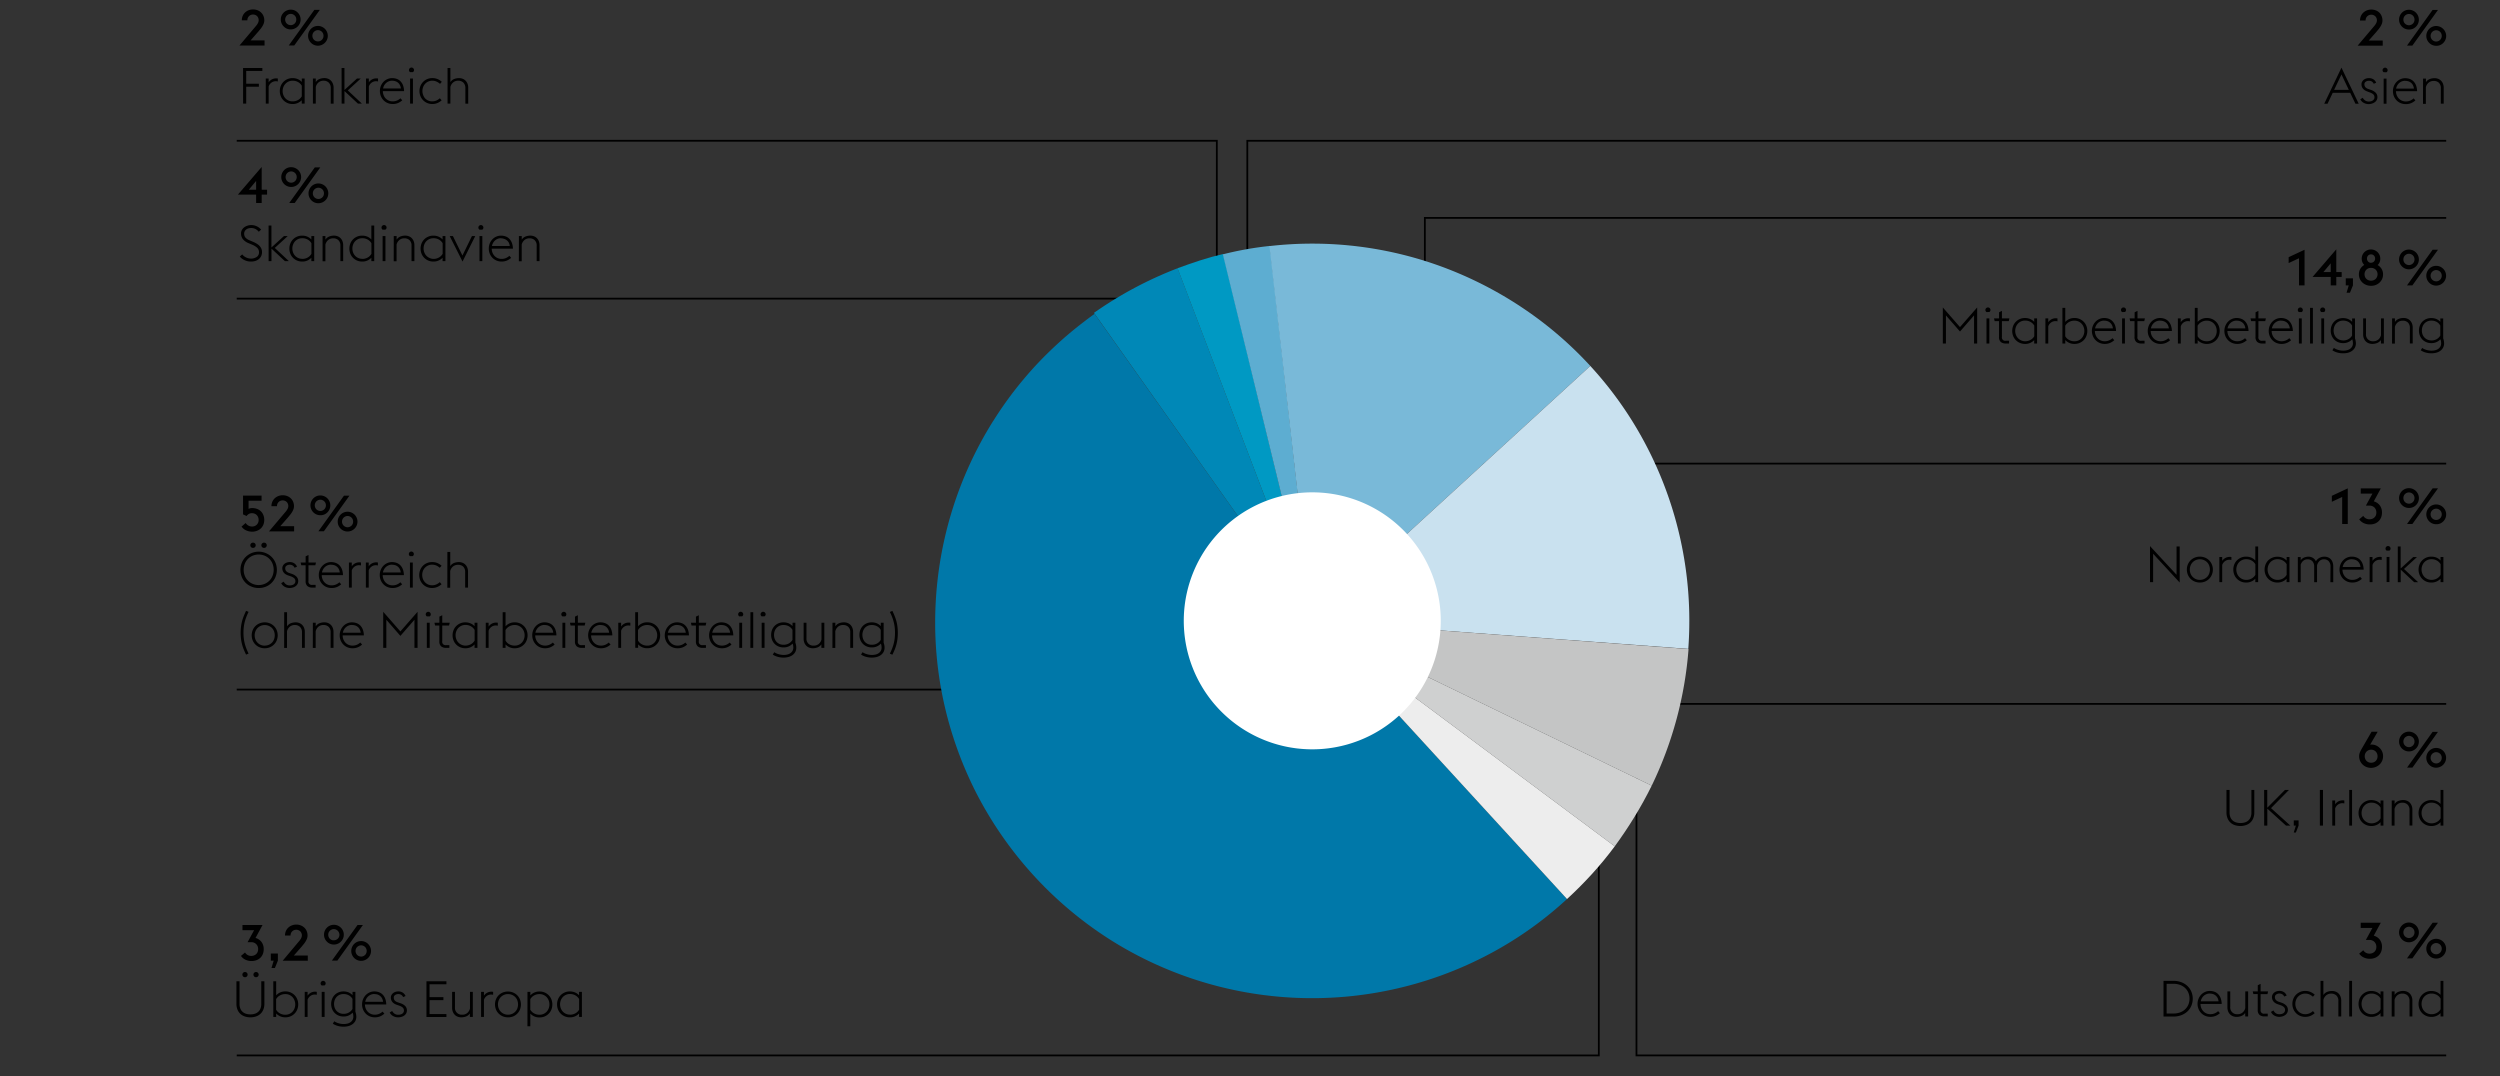
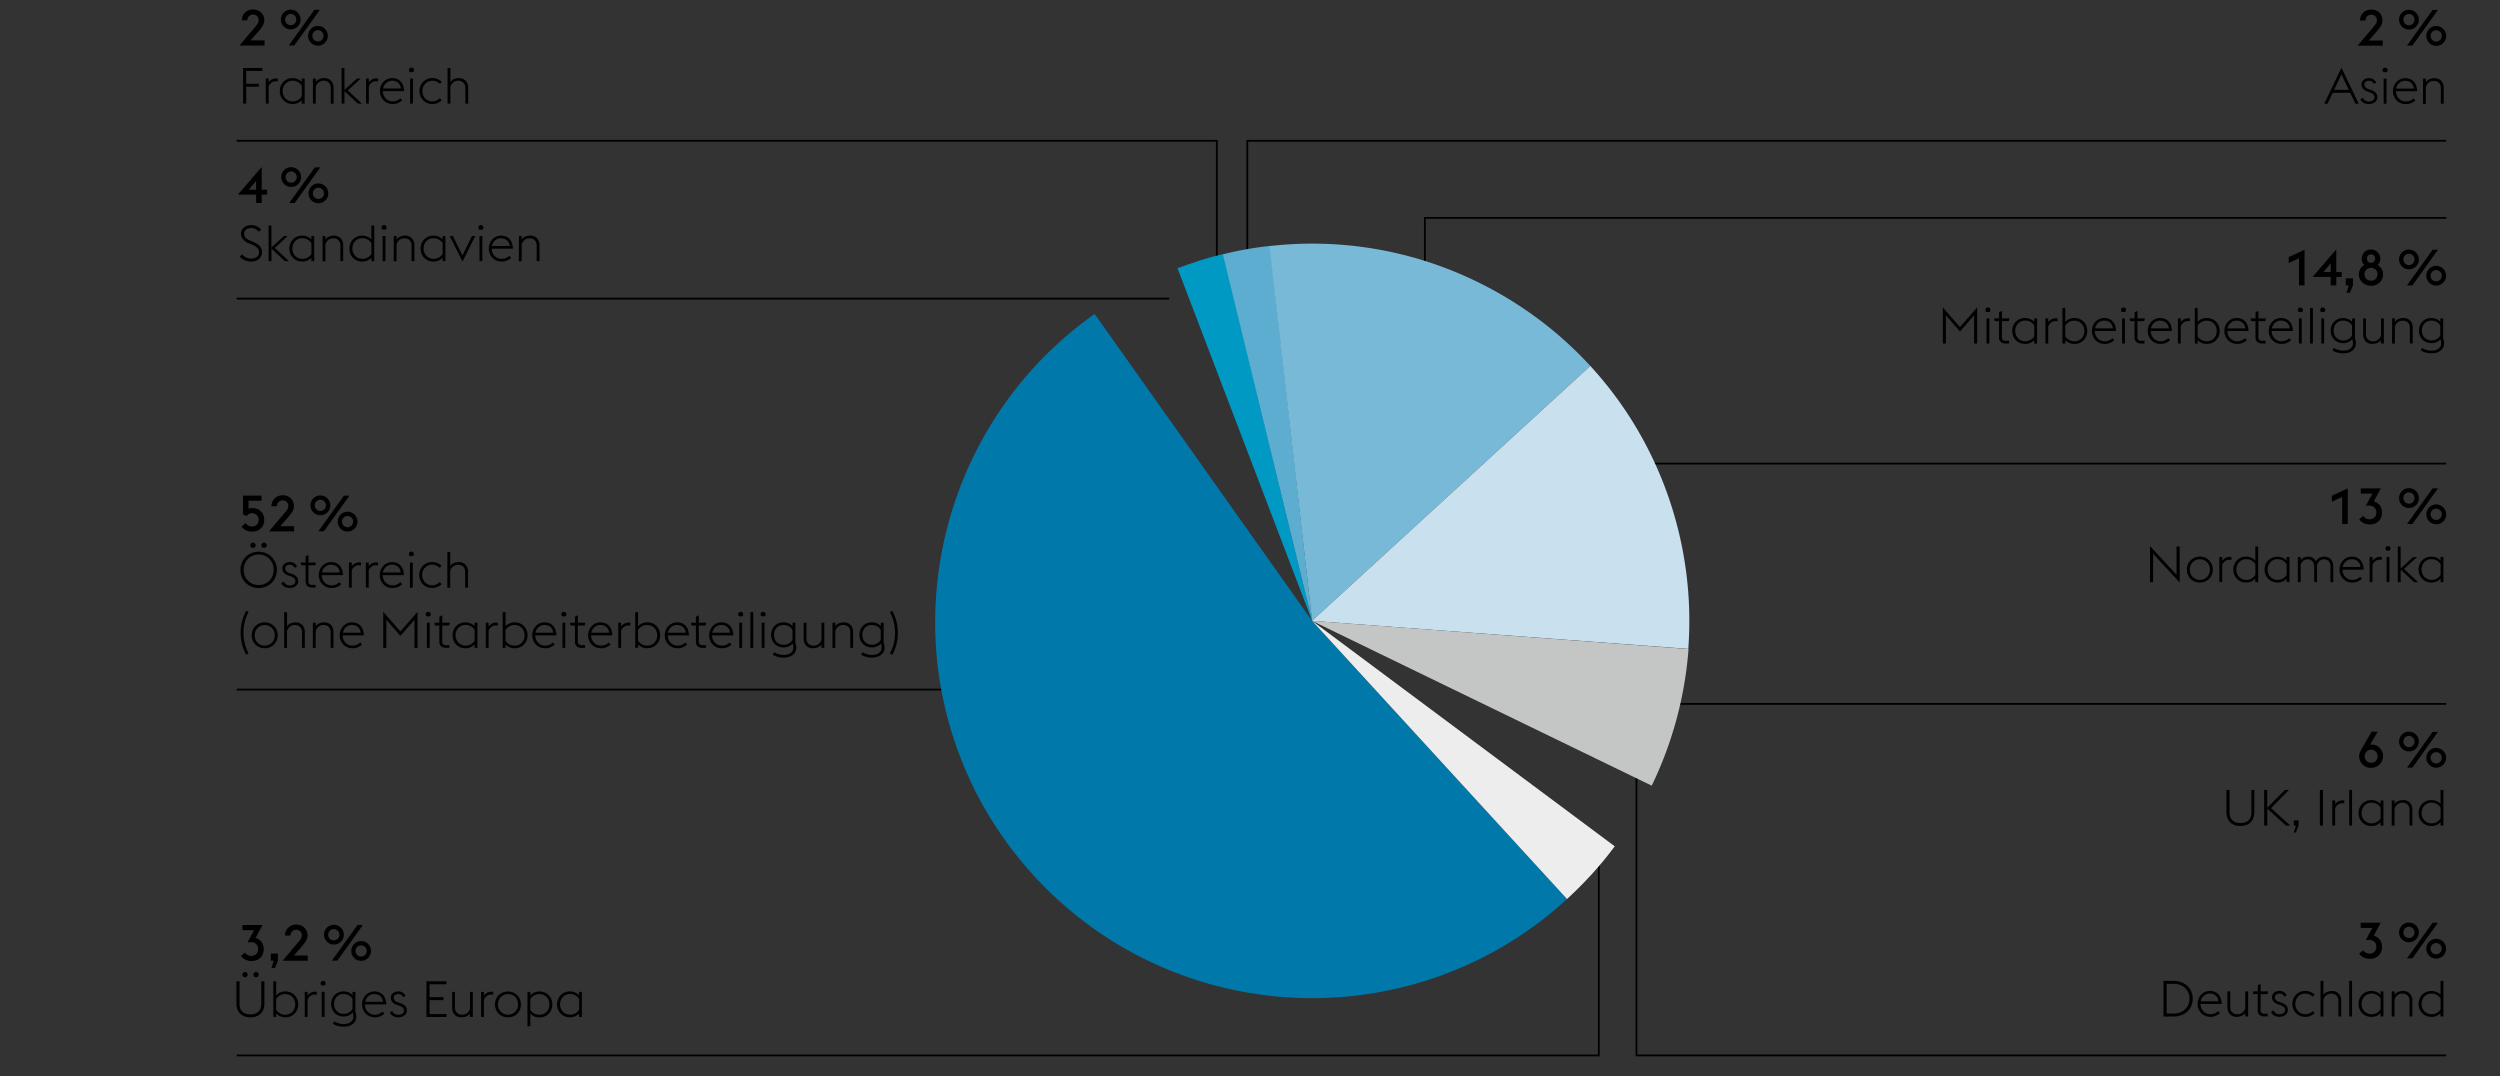
<svg xmlns="http://www.w3.org/2000/svg" width="1394" height="600" viewBox="0 0 1394 600">
  <rect x="0" y="0" width="1394" height="600" fill="#333333" stroke="none" />
  <defs>
    <style>.cls-1{fill:none;stroke:#000}</style>
  </defs>
  <g id="Grafik">
    <path class="cls-1" d="M794.5 209v-87.5H1364M918.5 333v59.5H1364M132 78.5h546.5V179M132 166.5h520M132 384.5h480M132 588.5h759.5V479" />
    <path class="cls-1" d="M912.5 431v157.5H1364m-652-330h652M695.5 166V78.5H1364" />
    <path d="M553.75 234.82a211.37 211.37 0 00-32.06 102.41 207.38 207.38 0 004.39 53.53 211.31 211.31 0 0018.25 51.32 211.5 211.5 0 0075.5 82.39 210.75 210.75 0 00207.63 9.07 206.62 206.62 0 0046.3-32.24L731.63 346.19 610.32 175q-5.27 3.82-10.41 7.94t-10 8.58a206.87 206.87 0 00-36.14 43.31" fill="#0078a9" />
-     <path d="M731.63 346.19l-75-196.61A215.57 215.57 0 00610 174.45z" fill="#0088b7" />
+     <path d="M731.63 346.19l-75-196.61z" fill="#0088b7" />
    <path d="M731.63 346.19l-49.56-204.57q-6.44 1.49-12.83 3.56t-12.65 4.4z" fill="#0099c3" />
    <path d="M731.63 346.19l-23.51-209.06a186.46 186.46 0 00-26.27 4.69z" fill="#5dadd1" />
    <path d="M731.63 346.19l155.12-142.14A207.73 207.73 0 00850 172.36a214.15 214.15 0 00-43.18-22.58 209.3 209.3 0 00-99-12.56z" fill="#79b9d8" />
    <path d="M731.63 346.19l209.76 15.62a211 211 0 00-28.3-122.15 207.28 207.28 0 00-26.34-35.61z" fill="#c9e1ef" />
    <path d="M731.63 346.19L921 438.08a211.27 211.27 0 0020.53-76.16z" fill="#c4c5c5" />
-     <path d="M731.63 346.19l168.76 125.72q5.77-7.89 10.94-16.31t9.67-17.52z" fill="#cfd0d0" />
    <path d="M731.63 346.19L873.77 501.3q7.17-6.57 13.85-13.89t12.77-15.5z" fill="#ededed" />
-     <path d="M786.2 392.72a71.65 71.65 0 10-101 7.95 71.65 71.65 0 00101-7.95" fill="#fff" />
  </g>
  <g id="DE">
    <path d="M1306 277.1l-5.76 2.69v-3.33l8.87-4.15v19.88H1306zM1321.31 292.42a7.65 7.65 0 01-3.35-.76 6.18 6.18 0 01-2.47-2.1l2.26-1.9a4.18 4.18 0 001.39 1.35 3.78 3.78 0 002.06.55 4.26 4.26 0 001.54-.27 3.7 3.7 0 001.22-.74 3.5 3.5 0 00.81-1.17 4.23 4.23 0 00.29-1.6A3.94 3.94 0 001324 283a3.87 3.87 0 00-2.89-1.07h-1.88l3.64-6.7h-6.52v-2.91h11.2l-3.92 7.23a6.31 6.31 0 013.36 2.28 6.51 6.51 0 011.2 4 7.09 7.09 0 01-.49 2.7 6 6 0 01-1.4 2.1 6.29 6.29 0 01-2.17 1.36 7.8 7.8 0 01-2.82.43zM1343.23 283.23a5.36 5.36 0 01-2.15-.43 5.48 5.48 0 01-1.75-1.19 5.8 5.8 0 01-1.18-1.75 5.52 5.52 0 010-4.27 5.77 5.77 0 011.18-1.77 5.48 5.48 0 011.75-1.19 5.36 5.36 0 012.15-.43 5.3 5.3 0 012.13.43 5.55 5.55 0 013 3 5.52 5.52 0 010 4.27 5.6 5.6 0 01-3 2.94 5.3 5.3 0 01-2.13.39zm0-2.38a2.91 2.91 0 001.21-.25 3.34 3.34 0 001-.67 3 3 0 00.66-1 3.26 3.26 0 00.23-1.21 3.31 3.31 0 00-.23-1.22 3 3 0 00-.66-1 3.34 3.34 0 00-1-.67 3.05 3.05 0 00-2.42 0 3.19 3.19 0 00-1 .67 3 3 0 00-.66 1 3.31 3.31 0 00-.23 1.22 3.26 3.26 0 00.23 1.21 3 3 0 00.66 1 3.19 3.19 0 001 .67 2.91 2.91 0 001.21.25zm13.19-8.54h3l-14.28 19.88h-3zm2 20a5.43 5.43 0 01-3.9-1.62 5.68 5.68 0 01-1.18-1.75 5.52 5.52 0 010-4.27 5.61 5.61 0 011.18-1.76 5.22 5.22 0 011.75-1.19 5.37 5.37 0 012.15-.44 5.31 5.31 0 012.13.44 5.6 5.6 0 013 3 5.4 5.4 0 010 4.27 5.54 5.54 0 01-1.19 1.75 5.64 5.64 0 01-1.76 1.19 5.3 5.3 0 01-2.22.37zm0-2.38a2.91 2.91 0 001.21-.25 3.34 3.34 0 001-.67 3 3 0 00.65-1 3.16 3.16 0 00.24-1.22 3.12 3.12 0 00-.24-1.22 3 3 0 00-.65-1 3.37 3.37 0 00-1-.68 3.08 3.08 0 00-1.21-.25 3.17 3.17 0 00-1.22.25 3.29 3.29 0 00-1 .68 3.07 3.07 0 00-.66 1 3.12 3.12 0 00-.24 1.22 3.16 3.16 0 00.24 1.22 3.07 3.07 0 00.66 1 3.26 3.26 0 001 .67 3 3 0 001.18.24zM1281.92 144l-5.77 2.69v-3.29l8.87-4.14v19.88h-3.1zM1299.61 154.43h-10.14l13.25-15.4v12.69h3v2.71h-3v4.71h-3.11zm0-7.61l-4.09 4.9h4.09zM1309.66 159.14H1308v-3.95h4v3.95l-1.66 4.08h-1.9zM1322.07 159.36a7 7 0 01-2.66-.49 6.62 6.62 0 01-2.15-1.36 6.35 6.35 0 01-1.42-2 6.15 6.15 0 01-.52-2.52 6 6 0 01.81-3.1 6.21 6.21 0 012.21-2.17 4.48 4.48 0 01-1.08-1.52 5 5 0 01-.37-1.95 5.24 5.24 0 01.39-2 5.06 5.06 0 011.09-1.64 5.36 5.36 0 011.65-1.1 5.21 5.21 0 012-.41 5.27 5.27 0 012.07.41 5.36 5.36 0 011.65 1.1 5.28 5.28 0 011.11 1.64 5.07 5.07 0 01.4 2 4.83 4.83 0 01-.39 2 4.45 4.45 0 01-1.09 1.54 6.1 6.1 0 012.21 2.16 5.83 5.83 0 01.81 3.08 6.15 6.15 0 01-.52 2.52 6.35 6.35 0 01-1.42 2 6.62 6.62 0 01-2.15 1.36 7.1 7.1 0 01-2.63.45zm0-2.86a3.83 3.83 0 001.51-.28 3.37 3.37 0 001.15-.75 3.75 3.75 0 00.74-3.92 3.8 3.8 0 00-.74-1.14 3.57 3.57 0 00-1.15-.77 4 4 0 00-1.51-.28 3.85 3.85 0 00-1.47.28 3.43 3.43 0 00-1.88 1.91 3.85 3.85 0 000 2.78 3.32 3.32 0 001.88 1.89 3.67 3.67 0 001.47.28zm0-10a2.16 2.16 0 001.66-.68 2.3 2.3 0 00.63-1.65 2.33 2.33 0 00-.63-1.65 2.16 2.16 0 00-1.66-.67 2.09 2.09 0 00-1.63.67 2.36 2.36 0 00-.61 1.65 2.32 2.32 0 00.61 1.65 2.1 2.1 0 001.63.72zM1343.23 150.18a5.49 5.49 0 01-3.9-1.63 5.57 5.57 0 01-1.18-1.75 5.25 5.25 0 01-.43-2.14 5.3 5.3 0 01.43-2.13 5.61 5.61 0 011.18-1.76 5.45 5.45 0 016-1.19 5.57 5.57 0 013 2.95 5.48 5.48 0 01.43 2.13 5.42 5.42 0 01-.43 2.14 5.6 5.6 0 01-3 2.94 5.31 5.31 0 01-2.1.44zm0-2.38a2.92 2.92 0 001.21-.26 3.16 3.16 0 001-.67 3.07 3.07 0 00.66-1 3.31 3.31 0 00.23-1.22 3.35 3.35 0 00-.23-1.22 3.07 3.07 0 00-.66-1 3.16 3.16 0 00-1-.67 2.95 2.95 0 00-2.42 0 3 3 0 00-1 .67 3.07 3.07 0 00-.66 1 3.35 3.35 0 00-.23 1.22 3.31 3.31 0 00.23 1.22 3.07 3.07 0 00.66 1 3 3 0 001 .67 2.92 2.92 0 001.21.26zm13.19-8.54h3l-14.28 19.88h-3zm2 20a5.37 5.37 0 01-2.15-.44 5.08 5.08 0 01-1.75-1.19 5.57 5.57 0 01-1.18-1.75 5.25 5.25 0 01-.43-2.14 5.37 5.37 0 01.43-2.13 5.61 5.61 0 011.18-1.76 5.43 5.43 0 013.9-1.62 5.3 5.3 0 012.13.43 5.64 5.64 0 011.76 1.19 5.47 5.47 0 011.19 1.76 5.38 5.38 0 01.44 2.13 5.25 5.25 0 01-.44 2.14 5.43 5.43 0 01-1.19 1.75 5.54 5.54 0 01-3.89 1.63zm0-2.38a3.08 3.08 0 001.21-.25 3.37 3.37 0 001-.68 3 3 0 00.65-1 3.12 3.12 0 00.24-1.22 3.16 3.16 0 00-.24-1.22 3 3 0 00-.65-1 3.34 3.34 0 00-1-.67 2.91 2.91 0 00-1.21-.25 3 3 0 00-1.22.25 3.26 3.26 0 00-1 .67 3.07 3.07 0 00-.66 1 3.16 3.16 0 00-.24 1.22 3.12 3.12 0 00.24 1.22 3.07 3.07 0 00.66 1 3.29 3.29 0 001 .68 3.17 3.17 0 001.18.24zM1083.32 171.44l9.57 10.95 9.58-10.95v20.1h-1.74v-15.68l-7.84 9-7.84-9v15.68h-1.73zM1107.67 174a1.59 1.59 0 01-.44-.49 1.25 1.25 0 01-.17-.66 1.35 1.35 0 01.42-1 1.33 1.33 0 011-.42 1.39 1.39 0 011.23 2.06 1.5 1.5 0 01-.45.49zm0 3.55h1.59v14h-1.59zM1111.87 177.54h2.8v-3.41l1.6-.79v4.2h4.17l-.36 1.54h-3.81v8.71a1.88 1.88 0 002.27 2.21h1.71v1.54h-1.74a4.3 4.3 0 01-2.86-.84 3.6 3.6 0 01-1-2.85v-8.77h-2.43zM1134.27 189.64a6.77 6.77 0 01-5.15 2.13 7.06 7.06 0 01-5.12-2.13 6.66 6.66 0 01-1.47-2.3 7.8 7.8 0 010-5.6 6.72 6.72 0 011.47-2.29 7 7 0 012.25-1.56 7.1 7.1 0 012.87-.57 7.48 7.48 0 012.84.53 6.55 6.55 0 012.31 1.62v-1.93h1.6v14h-1.6zm-5.15.64a6 6 0 003.19-.81 5.33 5.33 0 002-2v-5.91a5.5 5.5 0 00-2-2 6 6 0 00-3.17-.8 5.36 5.36 0 00-2.21.46 5.27 5.27 0 00-1.72 1.24 5.52 5.52 0 00-1.12 1.82 6.24 6.24 0 000 4.45 5.52 5.52 0 001.12 1.82 5.39 5.39 0 001.72 1.23 5.21 5.21 0 002.19.5zM1140.52 177.54h1.59v2.13a5.18 5.18 0 011.82-1.64 5.1 5.1 0 012.38-.57 6 6 0 01.93.08v1.66a4.71 4.71 0 00-1.09-.15 4.16 4.16 0 00-2.47.79 4.3 4.3 0 00-1.57 2.13v9.57h-1.59zM1150 171.66h1.6v7.84a6.74 6.74 0 015.18-2.18 7 7 0 015.12 2.13 6.72 6.72 0 011.47 2.29 7.8 7.8 0 010 5.6 6.66 6.66 0 01-1.47 2.3 7 7 0 01-2.25 1.55 6.91 6.91 0 01-2.87.58 6.72 6.72 0 01-5.18-2.16v1.93h-1.6zm6.78 7.14a6 6 0 00-3.21.83 5.53 5.53 0 00-2 2v5.85a5.36 5.36 0 002 2 6.07 6.07 0 003.21.81 5.21 5.21 0 002.21-.46 5.39 5.39 0 001.72-1.23 5.52 5.52 0 001.12-1.82 6.24 6.24 0 000-4.45 5.52 5.52 0 00-1.12-1.82 5.27 5.27 0 00-1.72-1.24 5.36 5.36 0 00-2.26-.47zM1173.56 191.77a7 7 0 01-6.58-4.43 7.55 7.55 0 011.45-7.92 6.81 6.81 0 012.17-1.54 6.53 6.53 0 012.68-.56 7.4 7.4 0 012.56.43 5.5 5.5 0 012.08 1.35 6.46 6.46 0 011.42 2.26 9.84 9.84 0 01.57 3.21h-11.81a6 6 0 00.4 2.21 5.61 5.61 0 001.14 1.82 5 5 0 001.73 1.23 5.3 5.3 0 002.19.45 5.93 5.93 0 002.5-.49 6.59 6.59 0 001.86-1.22l1 1.13a8.53 8.53 0 01-2.22 1.45 7.47 7.47 0 01-3.14.62zm-.34-13a5 5 0 00-1.72.31 5 5 0 00-2.63 2.25 5.84 5.84 0 00-.66 1.78h9.94a5.22 5.22 0 00-.55-1.9 4.32 4.32 0 00-2.6-2.17 5.86 5.86 0 00-1.78-.24zM1183.27 174a1.59 1.59 0 01-.44-.49 1.25 1.25 0 01-.17-.66 1.35 1.35 0 01.42-1 1.33 1.33 0 011-.42 1.39 1.39 0 011.23 2.06 1.5 1.5 0 01-.45.49zm0 3.55h1.59v14h-1.59zM1187.47 177.54h2.8v-3.41l1.6-.79v4.2h4.13l-.36 1.54h-3.81v8.71a1.88 1.88 0 002.27 2.21h1.7v1.54h-1.73a4.3 4.3 0 01-2.86-.84 3.6 3.6 0 01-1-2.85v-8.77h-2.43zM1204.69 191.77a6.94 6.94 0 01-2.87-.58 7.07 7.07 0 01-2.24-1.55 7.3 7.3 0 01-1.47-2.3 7.71 7.71 0 010-5.62 7.28 7.28 0 011.46-2.3 6.7 6.7 0 012.17-1.54 6.49 6.49 0 012.67-.56 7.36 7.36 0 012.56.43 5.54 5.54 0 012.09 1.35 6.3 6.3 0 011.41 2.26 9.83 9.83 0 01.58 3.21h-11.82a6 6 0 00.41 2.21 5.76 5.76 0 001.13 1.82 5.1 5.1 0 001.74 1.23 5.28 5.28 0 002.18.45 6 6 0 002.51-.49 6.59 6.59 0 001.86-1.22l1 1.13a8.6 8.6 0 01-2.23 1.45 7.4 7.4 0 01-3.14.62zm-.33-13a5.09 5.09 0 00-1.73.31 5 5 0 00-1.49.88 5.41 5.41 0 00-1.14 1.37 6.41 6.41 0 00-.66 1.78h10a5.22 5.22 0 00-.55-1.9 4.6 4.6 0 00-1.09-1.36 4.54 4.54 0 00-1.52-.81 5.8 5.8 0 00-1.82-.24zM1214.38 177.54h1.6v2.13a5 5 0 014.2-2.21 6 6 0 01.92.08v1.66a4.64 4.64 0 00-1.09-.15 4.16 4.16 0 00-2.47.79A4.29 4.29 0 001216 182v9.57h-1.6zM1223.82 171.66h1.59v7.84a6.76 6.76 0 015.18-2.18 7.07 7.07 0 012.87.57 7.19 7.19 0 012.26 1.56 7 7 0 011.47 2.29 7.94 7.94 0 010 5.6 7 7 0 01-1.47 2.3 7.16 7.16 0 01-2.26 1.55 6.91 6.91 0 01-2.87.58 6.72 6.72 0 01-5.18-2.16v1.93h-1.59zm6.77 7.14a5.93 5.93 0 00-3.2.83 5.48 5.48 0 00-2 2v5.85a5.31 5.31 0 002 2 6 6 0 003.2.81 5.21 5.21 0 002.21-.46 5.44 5.44 0 001.73-1.23 5.69 5.69 0 001.12-1.82 6.39 6.39 0 000-4.45 5.69 5.69 0 00-1.12-1.82 5.3 5.3 0 00-3.94-1.7zM1247.42 191.77a7 7 0 01-6.58-4.43 7.71 7.71 0 010-5.62 7.11 7.11 0 011.46-2.3 6.6 6.6 0 012.17-1.54 6.49 6.49 0 012.67-.56 7.4 7.4 0 012.56.43 5.54 5.54 0 012.09 1.35 6.44 6.44 0 011.41 2.26 9.83 9.83 0 01.58 3.21H1242a5.83 5.83 0 00.41 2.21 5.58 5.58 0 001.13 1.82 4.92 4.92 0 001.74 1.23 5.28 5.28 0 002.18.45 6 6 0 002.51-.49 6.89 6.89 0 001.86-1.22l1 1.13a8.6 8.6 0 01-2.23 1.45 7.47 7.47 0 01-3.18.62zm-.34-13a5 5 0 00-1.72.31 5.15 5.15 0 00-1.5.88 5.59 5.59 0 00-1.13 1.37 5.84 5.84 0 00-.66 1.78h9.93a5.21 5.21 0 00-.54-1.9 4.38 4.38 0 00-2.61-2.17 5.86 5.86 0 00-1.77-.24zM1254.89 177.54h2.81v-3.41l1.59-.79v4.2h4.17l-.36 1.54h-3.81v8.71a1.88 1.88 0 002.27 2.21h1.71v1.54h-1.74a4.3 4.3 0 01-2.86-.84 3.59 3.59 0 01-1-2.85v-8.77h-2.44zM1272.14 191.77a6.94 6.94 0 01-2.87-.58 7.07 7.07 0 01-2.24-1.55 7.3 7.3 0 01-1.47-2.3 7.71 7.71 0 010-5.62 7.28 7.28 0 011.46-2.3 6.7 6.7 0 012.17-1.54 6.49 6.49 0 012.67-.56 7.36 7.36 0 012.56.43 5.54 5.54 0 012.09 1.35 6.3 6.3 0 011.41 2.26 9.83 9.83 0 01.58 3.21h-11.82a6 6 0 00.41 2.21 5.76 5.76 0 001.13 1.82 5.1 5.1 0 001.74 1.23 5.28 5.28 0 002.18.45 6 6 0 002.51-.49 6.59 6.59 0 001.86-1.22l1 1.13a8.6 8.6 0 01-2.23 1.45 7.4 7.4 0 01-3.14.62zm-.33-13a4.92 4.92 0 00-3.22 1.19 5.41 5.41 0 00-1.14 1.37 6.41 6.41 0 00-.66 1.78h10a5.22 5.22 0 00-.55-1.9 4.45 4.45 0 00-1.09-1.36 4.54 4.54 0 00-1.52-.81 5.8 5.8 0 00-1.82-.24zM1281.86 174a1.5 1.5 0 01-.45-.49 1.41 1.41 0 011.23-2.06 1.33 1.33 0 011 .42 1.39 1.39 0 01.26 1.64 1.76 1.76 0 01-.45.49zm0 3.55h1.6v14h-1.6zM1288.08 171.66h1.59v19.88h-1.59zM1294.35 174a1.5 1.5 0 01-.45-.49 1.4 1.4 0 112.46 0 1.5 1.5 0 01-.45.49zm0 3.55h1.59v14h-1.59zM1306.41 197a11.42 11.42 0 01-3.16-.44 9.32 9.32 0 01-2.72-1.24l.84-1.34a5.82 5.82 0 001.05.62 11.52 11.52 0 001.29.49 11 11 0 001.43.32 10.39 10.39 0 001.47.11 8.62 8.62 0 002-.22 4.89 4.89 0 001.71-.73 4 4 0 001.21-1.29 3.76 3.76 0 00.46-1.9 6.79 6.79 0 00-.1-1.11 3.82 3.82 0 00-.32-1.08 6.58 6.58 0 01-5.07 2.13 6.94 6.94 0 01-2.83-.55 6.61 6.61 0 01-2.17-1.49 6.85 6.85 0 01-1.4-2.23 7.61 7.61 0 01-.49-2.7 7.69 7.69 0 01.49-2.73 6.55 6.55 0 013.57-3.73 7.74 7.74 0 015.63 0 6.51 6.51 0 012.24 1.58v-1.88h1.6v11.12a9.05 9.05 0 01.37 1.4 6.93 6.93 0 01.13 1.32 5 5 0 01-.64 2.57 5.36 5.36 0 01-1.64 1.74 7.15 7.15 0 01-2.29 1 11.62 11.62 0 01-2.66.26zm.06-7.16a5.78 5.78 0 003.12-.79 5.29 5.29 0 001.92-1.93v-5.57a5.2 5.2 0 00-1.92-2 6 6 0 00-3.12-.77 5.22 5.22 0 00-2.17.44 5.15 5.15 0 00-1.65 1.17 5.08 5.08 0 00-1.05 1.75 6.36 6.36 0 00-.37 2.16 6.25 6.25 0 00.37 2.14 5 5 0 002.7 2.91 5.22 5.22 0 002.17.46zM1327.58 189.58a4.6 4.6 0 01-2.15 1.71 7.51 7.51 0 01-2.64.48 5.52 5.52 0 01-2-.37 4.51 4.51 0 01-1.64-1.06 5 5 0 01-1.08-1.69 6.19 6.19 0 01-.39-2.26v-8.85h1.6v8.63a3.72 3.72 0 004 4.11 4.2 4.2 0 002.87-.95 4.67 4.67 0 001.5-2.46v-9.33h1.6v14h-1.6zM1333.83 177.54h1.59v2a4.44 4.44 0 012.13-1.75 7.41 7.41 0 012.69-.49 5.63 5.63 0 012 .36 4.67 4.67 0 011.62 1.07 4.9 4.9 0 011.08 1.69 6.12 6.12 0 01.39 2.26v8.84h-1.59v-8.62a4.06 4.06 0 00-1.1-3.07 3.93 3.93 0 00-2.85-1 4.18 4.18 0 00-2.91 1 4.81 4.81 0 00-1.49 2.48v9.29h-1.59zM1355.67 197a11.44 11.44 0 01-3.17-.44 9.14 9.14 0 01-2.71-1.24l.84-1.34a5.2 5.2 0 001 .62 11.34 11.34 0 001.28.49 11 11 0 001.43.32 10.61 10.61 0 001.47.11 8.77 8.77 0 002-.22 4.92 4.92 0 001.7-.73 4 4 0 001.21-1.29 3.66 3.66 0 00.46-1.9 6.79 6.79 0 00-.1-1.11 3.52 3.52 0 00-.32-1.08 6.58 6.58 0 01-5.07 2.13 7 7 0 01-2.83-.55 6.61 6.61 0 01-2.17-1.49 6.85 6.85 0 01-1.4-2.23 7.61 7.61 0 01-.49-2.7 7.69 7.69 0 01.49-2.73 6.55 6.55 0 013.57-3.73 7.14 7.14 0 012.83-.54 7.06 7.06 0 012.8.52 6.51 6.51 0 012.24 1.58v-1.88h1.6v11.12a9.1 9.1 0 01.38 1.4 7.8 7.8 0 01.12 1.32 5 5 0 01-.63 2.57 5.25 5.25 0 01-1.64 1.74 7.05 7.05 0 01-2.29 1 11.59 11.59 0 01-2.6.28zm0-7.16a5.78 5.78 0 003.12-.79 5.29 5.29 0 001.92-1.93v-5.57a5.2 5.2 0 00-1.92-2 6 6 0 00-3.12-.77 5.26 5.26 0 00-2.17.44 5.15 5.15 0 00-1.65 1.17 5.08 5.08 0 00-1.05 1.75 6.36 6.36 0 00-.36 2.16 6.24 6.24 0 00.36 2.14 5 5 0 002.7 2.91 5.26 5.26 0 002.22.46z" />
    <g>
      <path d="M1322.15 428.17a7 7 0 01-2.65-.5 6.67 6.67 0 01-2.12-1.39 6.28 6.28 0 01-1.42-2.06 6.48 6.48 0 01-.5-2.55 5.37 5.37 0 01.36-2 15 15 0 01.84-1.76l5.72-9.88h3.41l-4.2 7.22a4 4 0 01.84-.08 6.12 6.12 0 012.38.47 6.48 6.48 0 012 1.33 6.61 6.61 0 011.45 2.05 6.22 6.22 0 01.54 2.61 6.48 6.48 0 01-.5 2.55 6.28 6.28 0 01-1.42 2.06 6.67 6.67 0 01-2.12 1.39 7 7 0 01-2.61.54zm0-2.86a3.56 3.56 0 001.48-.29 3.6 3.6 0 001.14-.78 3.47 3.47 0 00.71-1.15 3.89 3.89 0 00.25-1.42 3.79 3.79 0 00-.25-1.38 3.52 3.52 0 00-.71-1.16 3.22 3.22 0 00-1.14-.8 3.56 3.56 0 00-1.48-.3 3.51 3.51 0 00-1.47.3 3.27 3.27 0 00-1.13.8 3.41 3.41 0 00-.73 1.16 3.79 3.79 0 00-.25 1.38 3.89 3.89 0 00.25 1.42 3.37 3.37 0 00.73 1.15 3.67 3.67 0 001.13.78 3.51 3.51 0 001.47.29zM1343.23 419a5.49 5.49 0 01-3.9-1.63 5.68 5.68 0 01-1.18-1.75 5.52 5.52 0 010-4.27 5.61 5.61 0 011.18-1.76 5.45 5.45 0 016-1.19 5.57 5.57 0 013 2.95 5.52 5.52 0 010 4.27 5.71 5.71 0 01-1.19 1.75 5.63 5.63 0 01-1.77 1.19 5.31 5.31 0 01-2.14.44zm0-2.38a2.89 2.89 0 001.21-.26 3.16 3.16 0 001-.67 3.07 3.07 0 00.66-1 3.15 3.15 0 00.23-1.22 3.12 3.12 0 00-.23-1.22 3.07 3.07 0 00-.66-1 3.16 3.16 0 00-1-.67 2.89 2.89 0 00-1.21-.26 2.92 2.92 0 00-1.21.26 3 3 0 00-1 .67 3.07 3.07 0 00-.66 1 3.31 3.31 0 00-.23 1.22 3.35 3.35 0 00.23 1.22 3.07 3.07 0 00.66 1 3 3 0 001 .67 2.92 2.92 0 001.21.25zm13.19-8.54h3L1345.19 428h-3zm2 20a5.37 5.37 0 01-2.15-.44 5.22 5.22 0 01-1.75-1.19 5.57 5.57 0 01-1.18-1.75 5.25 5.25 0 01-.43-2.14 5.34 5.34 0 01.43-2.13 5.61 5.61 0 011.18-1.76 5.43 5.43 0 013.9-1.62 5.3 5.3 0 012.13.43 5.64 5.64 0 011.76 1.19 5.47 5.47 0 011.19 1.76 5.34 5.34 0 01.44 2.13 5.25 5.25 0 01-.44 2.14 5.63 5.63 0 01-3 2.94 5.31 5.31 0 01-2.12.42zm0-2.38a3.08 3.08 0 001.21-.25 3.37 3.37 0 001-.68 2.89 2.89 0 00.65-1 3.12 3.12 0 00.24-1.22 3.16 3.16 0 00-.24-1.22 2.89 2.89 0 00-.65-1 3.34 3.34 0 00-1-.67 3.05 3.05 0 00-2.42 0 3.19 3.19 0 00-1 .67 3.07 3.07 0 00-.66 1 3.16 3.16 0 00-.24 1.22 3.12 3.12 0 00.24 1.22 3.07 3.07 0 00.66 1 3.22 3.22 0 001 .68 3.08 3.08 0 001.17.23z" />
    </g>
    <g>
      <path d="M1249.21 460.58a9.31 9.31 0 01-3.16-.51 6.58 6.58 0 01-4-3.85 8.58 8.58 0 01-.57-3.23v-12.52h1.73v12.6a7 7 0 00.44 2.58 4.89 4.89 0 001.23 1.82 5.18 5.18 0 001.92 1.09 8.69 8.69 0 005 0 5.18 5.18 0 001.92-1.09 4.89 4.89 0 001.23-1.82 7 7 0 00.44-2.58v-12.6h1.61V453a8.58 8.58 0 01-.57 3.23 6.56 6.56 0 01-1.61 2.38 6.78 6.78 0 01-2.48 1.47 9.38 9.38 0 01-3.13.5zM1262.48 440.47h1.74v9.94l9.86-9.94h2.24l-10 10.14 10.78 9.74h-2.43l-10.42-9.46v9.46h-1.74zM1280.18 460.35H1279v-2.88h2.69v2.91l-1.51 3.84H1279zM1293.56 440.47h1.74v19.88h-1.74zM1300.48 446.35h1.6v2.13a4.93 4.93 0 011.82-1.64 5 5 0 012.38-.57 6 6 0 01.92.08V448a5.24 5.24 0 00-1.09-.14 4.16 4.16 0 00-2.47.79 4.29 4.29 0 00-1.56 2.13v9.57h-1.6zM1309.92 440.47h1.59v19.88h-1.59zM1327.39 458.45a6.79 6.79 0 01-5.15 2.13 7 7 0 01-2.87-.58 7.16 7.16 0 01-2.26-1.55 7.07 7.07 0 01-1.47-2.3 7.8 7.8 0 010-5.6 6.93 6.93 0 011.47-2.29 7 7 0 015.13-2.13 7.55 7.55 0 012.84.53 6.52 6.52 0 012.31 1.62v-1.93h1.61v14h-1.59zm-5.15.64a6 6 0 003.19-.81 5.4 5.4 0 002-2v-5.91a5.53 5.53 0 00-2-2 6 6 0 00-3.16-.8 5.26 5.26 0 00-3.94 1.7 5.69 5.69 0 00-1.12 1.82 6.39 6.39 0 000 4.45 5.8 5.8 0 001.12 1.82 5.51 5.51 0 001.72 1.23 5.25 5.25 0 002.19.5zM1333.63 446.35h1.6v2a4.41 4.41 0 012.12-1.75 7.45 7.45 0 012.69-.49 5.59 5.59 0 012 .36 4.49 4.49 0 011.63 1.07 5 5 0 011.07 1.69 5.9 5.9 0 01.4 2.25v8.85h-1.6v-8.62a4.05 4.05 0 00-1.09-3.07 4 4 0 00-2.86-1.05 4.21 4.21 0 00-2.91 1 4.8 4.8 0 00-1.48 2.48v9.29h-1.6zM1360.85 458.45a6.81 6.81 0 01-5.16 2.13 7 7 0 01-6.59-4.43 7.8 7.8 0 010-5.6 7 7 0 013.72-3.85 7.1 7.1 0 012.87-.57 7.57 7.57 0 012.85.53 6.61 6.61 0 012.31 1.62v-7.81h1.59v19.88h-1.59zm-5.16.64a6 6 0 003.2-.81 5.4 5.4 0 002-2v-5.91a5.53 5.53 0 00-2-2 6 6 0 00-3.17-.8 5.26 5.26 0 00-3.93 1.7 5.52 5.52 0 00-1.12 1.82 6.24 6.24 0 000 4.45 5.62 5.62 0 001.12 1.82 5.51 5.51 0 001.72 1.23 5.21 5.21 0 002.18.5z" />
    </g>
    <g>
      <path d="M1200.58 308.78v15.82h-1.74v-20.1l14.81 16v-15.78h1.74v20.1zM1226.64 324.82a7.31 7.31 0 01-2.92-.57 7.23 7.23 0 01-2.3-1.55 7.15 7.15 0 01-1.5-2.3 7.66 7.66 0 010-5.6 7.15 7.15 0 011.5-2.3 7.23 7.23 0 012.3-1.55 7.79 7.79 0 015.85 0 7.23 7.23 0 012.3 1.55 7 7 0 011.49 2.3 7.53 7.53 0 010 5.6 7 7 0 01-1.49 2.3 7.23 7.23 0 01-2.3 1.55 7.36 7.36 0 01-2.93.57zm0-1.48a5.56 5.56 0 002.3-.46 5.78 5.78 0 001.78-1.23 5.32 5.32 0 001.13-1.82 6.57 6.57 0 000-4.46 5.32 5.32 0 00-1.13-1.82 5.78 5.78 0 00-1.78-1.23 5.56 5.56 0 00-2.3-.46 5.43 5.43 0 00-2.28.46 5.68 5.68 0 00-1.76 1.23 5.37 5.37 0 00-1.15 1.82 6.27 6.27 0 000 4.46 5.37 5.37 0 001.15 1.82 5.68 5.68 0 001.76 1.23 5.43 5.43 0 002.28.46zM1237.51 310.6h1.59v2.13a5 5 0 014.2-2.21 5 5 0 01.93.08v1.65a5.24 5.24 0 00-1.09-.14 4.09 4.09 0 00-2.47.79 4.32 4.32 0 00-1.57 2.12v9.58h-1.59zM1257.56 322.7a6.84 6.84 0 01-5.16 2.12 6.93 6.93 0 01-6.59-4.42 7.8 7.8 0 010-5.6 7 7 0 016.59-4.42 7.38 7.38 0 012.85.53 6.48 6.48 0 012.31 1.62v-7.81h1.59v19.88h-1.59zm-5.16.64a6 6 0 003.2-.81 5.48 5.48 0 002-2v-5.91a5.53 5.53 0 00-2-2 6 6 0 00-3.17-.8 5.21 5.21 0 00-2.21.46 5.51 5.51 0 00-1.72 1.23 5.62 5.62 0 00-1.12 1.82 6.27 6.27 0 000 4.46 5.62 5.62 0 001.12 1.82 5.51 5.51 0 001.72 1.23 5.21 5.21 0 002.18.5zM1275 322.7a6.82 6.82 0 01-5.15 2.12 7 7 0 01-2.87-.57 7.16 7.16 0 01-2.26-1.55 7.07 7.07 0 01-1.47-2.3 7.8 7.8 0 010-5.6 7.07 7.07 0 011.47-2.3 7.16 7.16 0 012.28-1.5 7 7 0 012.87-.57 7.36 7.36 0 012.84.53 6.31 6.31 0 012.31 1.62v-1.98h1.59v14H1275zm-5.15.64a6 6 0 003.19-.81 5.48 5.48 0 002-2v-5.91a5.53 5.53 0 00-2-2 6 6 0 00-3.16-.8 5.25 5.25 0 00-2.22.46 5.51 5.51 0 00-1.72 1.23 5.8 5.8 0 00-1.12 1.82 6.42 6.42 0 000 4.46 5.8 5.8 0 001.12 1.82 5.51 5.51 0 001.72 1.23 5.25 5.25 0 002.22.5zM1299.5 316a4.29 4.29 0 00-1-3.06 3.41 3.41 0 00-2.6-1.06 3.48 3.48 0 00-2.56.94 5 5 0 00-1.36 2.45 1.21 1.21 0 010 .25v9.1h-1.6V316a4.25 4.25 0 00-1-3.06 3.47 3.47 0 00-2.62-1.06 3.71 3.71 0 00-2.48.84 4.6 4.6 0 00-1.41 2.18v9.72h-1.6v-14h1.6v1.82a4.42 4.42 0 012-1.6 6.52 6.52 0 012.31-.44 4.77 4.77 0 012.45.65 4.41 4.41 0 011.72 1.92 4.76 4.76 0 011-1.24 5.63 5.63 0 011.22-.79 6.1 6.1 0 011.27-.42 6.73 6.73 0 011.23-.12 5.54 5.54 0 012 .36 4.4 4.4 0 011.58 1.06 4.91 4.91 0 011 1.7 6.55 6.55 0 01.37 2.25v8.85h-1.6zM1311.62 324.82a7.1 7.1 0 01-2.87-.57 7 7 0 01-2.24-1.55 7.42 7.42 0 01-1.47-2.3 7.5 7.5 0 01-.53-2.8 7.58 7.58 0 01.53-2.83 7.23 7.23 0 011.46-2.29 6.56 6.56 0 012.17-1.54 6.33 6.33 0 012.67-.56 7.36 7.36 0 012.56.43 5.64 5.64 0 012.09 1.34 6.43 6.43 0 011.41 2.27 9.83 9.83 0 01.58 3.21h-11.82a6 6 0 00.41 2.21 5.76 5.76 0 001.13 1.82 5.39 5.39 0 001.74 1.23 5.28 5.28 0 002.18.45 6 6 0 002.51-.49 6.81 6.81 0 001.86-1.22l1 1.12a8.37 8.37 0 01-2.23 1.46 7.41 7.41 0 01-3.14.61zm-.33-13a4.86 4.86 0 00-1.73.31 4.77 4.77 0 00-1.49.88 5.24 5.24 0 00-1.14 1.37 6 6 0 00-.66 1.78h9.94a5 5 0 00-.54-1.9 4.48 4.48 0 00-1.09-1.36 4.21 4.21 0 00-1.52-.81 5.8 5.8 0 00-1.77-.23zM1321.31 310.6h1.6v2.13a4.93 4.93 0 011.82-1.64 5 5 0 012.38-.57 5 5 0 01.92.08v1.65a5.16 5.16 0 00-1.09-.14 4.09 4.09 0 00-2.47.79 4.3 4.3 0 00-1.56 2.12v9.58h-1.6zM1330.77 307a1.48 1.48 0 01-.44-.49 1.19 1.19 0 01-.17-.65 1.44 1.44 0 011.4-1.4 1.35 1.35 0 011 .42 1.33 1.33 0 01.42 1 1.29 1.29 0 01-.17.65 1.41 1.41 0 01-.45.49zm0 3.56h1.59v14h-1.59zM1337 304.72h1.6V317l7-6.38h2.1l-7.23 6.64 7.87 7.36h-2.21l-7.5-7v7H1337zM1360.85 322.7a6.84 6.84 0 01-5.16 2.12 6.93 6.93 0 01-6.59-4.42 7.8 7.8 0 010-5.6 7 7 0 016.59-4.42 7.38 7.38 0 012.85.53 6.48 6.48 0 012.31 1.62v-1.93h1.59v14h-1.59zm-5.16.64a6 6 0 003.2-.81 5.48 5.48 0 002-2v-5.91a5.53 5.53 0 00-2-2 6 6 0 00-3.17-.8 5.21 5.21 0 00-2.21.46 5.51 5.51 0 00-1.72 1.23 5.62 5.62 0 00-1.12 1.82 6.27 6.27 0 000 4.46 5.62 5.62 0 001.12 1.82 5.51 5.51 0 001.72 1.23 5.21 5.21 0 002.18.5z" />
    </g>
    <g>
      <path d="M1321.31 534.61a7.51 7.51 0 01-3.35-.76 6.18 6.18 0 01-2.47-2.1l2.26-1.9a4.31 4.31 0 001.39 1.36 3.88 3.88 0 002.06.54 4.26 4.26 0 001.54-.26 4 4 0 001.22-.74 3.44 3.44 0 00.81-1.18 4.23 4.23 0 00.29-1.6 3.93 3.93 0 00-1.08-2.78 3.84 3.84 0 00-2.89-1.08h-1.88l3.64-6.69h-6.52v-2.91h11.2l-3.92 7.22A6.31 6.31 0 011327 524a6.53 6.53 0 011.2 4 7.18 7.18 0 01-.49 2.71 6 6 0 01-1.4 2.1 6.27 6.27 0 01-2.17 1.35 7.8 7.8 0 01-2.83.45zM1343.23 525.43a5.49 5.49 0 01-3.9-1.63 5.57 5.57 0 01-1.18-1.75 5.25 5.25 0 01-.43-2.14 5.3 5.3 0 01.43-2.13 5.61 5.61 0 011.18-1.76 5.45 5.45 0 016-1.19 5.57 5.57 0 013 2.95 5.3 5.3 0 01.43 2.13 5.25 5.25 0 01-.43 2.14 5.6 5.6 0 01-3 2.94 5.31 5.31 0 01-2.1.44zm0-2.38a2.89 2.89 0 001.21-.26 3.16 3.16 0 001-.67 3.07 3.07 0 00.66-1 3.12 3.12 0 00.23-1.22 3.15 3.15 0 00-.23-1.22 3.07 3.07 0 00-.66-1 3.16 3.16 0 00-1-.67 2.89 2.89 0 00-1.21-.26 2.92 2.92 0 00-1.21.26 3 3 0 00-1 .67 3.07 3.07 0 00-.66 1 3.35 3.35 0 00-.23 1.22 3.31 3.31 0 00.23 1.22 3.07 3.07 0 00.66 1 3 3 0 001 .67 2.92 2.92 0 001.21.26zm13.19-8.54h3l-14.28 19.88h-3zm2 20a5.37 5.37 0 01-2.15-.44 5.08 5.08 0 01-1.75-1.19 5.57 5.57 0 01-1.18-1.75 5.25 5.25 0 01-.43-2.14 5.37 5.37 0 01.43-2.13 5.61 5.61 0 011.18-1.76 5.43 5.43 0 013.9-1.62 5.3 5.3 0 012.13.43 5.64 5.64 0 011.76 1.19 5.47 5.47 0 011.19 1.76 5.38 5.38 0 01.44 2.13 5.25 5.25 0 01-.44 2.14 5.43 5.43 0 01-1.19 1.75 5.54 5.54 0 01-3.89 1.63zm0-2.38a3.08 3.08 0 001.21-.25 3.37 3.37 0 001-.68 2.89 2.89 0 00.65-1 3.12 3.12 0 00.24-1.22 3.16 3.16 0 00-.24-1.22 2.89 2.89 0 00-.65-1 3.34 3.34 0 00-1-.67 3.05 3.05 0 00-2.42 0 3.19 3.19 0 00-1 .67 3.07 3.07 0 00-.66 1 3.16 3.16 0 00-.24 1.22 3.12 3.12 0 00.24 1.22 3.07 3.07 0 00.66 1 3.22 3.22 0 001 .68 3.08 3.08 0 001.17.24z" />
    </g>
    <g>
      <path d="M1206.37 546.92h5.52a12.15 12.15 0 014.35.74 10 10 0 013.4 2.07 9.37 9.37 0 012.23 3.15 10.3 10.3 0 010 8 9 9 0 01-2.23 3.15 10.12 10.12 0 01-3.4 2.06 12.15 12.15 0 01-4.35.74h-5.52zm5.52 18.22a10.5 10.5 0 003.69-.61 8.26 8.26 0 002.83-1.73 7.59 7.59 0 001.82-2.61 8.83 8.83 0 000-6.65 7.48 7.48 0 00-1.82-2.63 8.26 8.26 0 00-2.83-1.73 10.5 10.5 0 00-3.69-.61h-3.78v16.57zM1232.47 567a7 7 0 01-6.58-4.43 7.55 7.55 0 011.45-7.92 6.81 6.81 0 012.17-1.54 6.53 6.53 0 012.68-.56 7.64 7.64 0 012.56.43 5.5 5.5 0 012.08 1.35 6.5 6.5 0 011.42 2.27 9.73 9.73 0 01.57 3.2H1227a6 6 0 00.4 2.21 5.5 5.5 0 001.14 1.82 5.13 5.13 0 001.73 1.24 5.32 5.32 0 002.19.44 5.93 5.93 0 002.5-.49 6.79 6.79 0 001.86-1.21l1 1.12a8.28 8.28 0 01-2.22 1.45 7.47 7.47 0 01-3.13.62zm-.34-13a5 5 0 00-1.72.31 5.15 5.15 0 00-1.5.88 5.06 5.06 0 00-1.13 1.38 5.65 5.65 0 00-.66 1.78h9.94a5.21 5.21 0 00-.55-1.91 4.57 4.57 0 00-1.09-1.36 4.49 4.49 0 00-1.51-.81 5.86 5.86 0 00-1.78-.22zM1251.9 564.83a4.46 4.46 0 01-2.16 1.71 7.46 7.46 0 01-2.63.48 5.68 5.68 0 01-2-.36 4.58 4.58 0 01-1.64-1.07 5 5 0 01-1.08-1.69 6.19 6.19 0 01-.39-2.26v-8.85h1.59v8.63a3.74 3.74 0 004 4.11 4.21 4.21 0 002.87-.95 4.67 4.67 0 001.5-2.46v-9.33h1.6v14h-1.6zM1256.13 552.79h2.8v-3.41l1.59-.79v4.2h4.18l-.37 1.54h-3.81V563a1.87 1.87 0 002.27 2.21h1.71v1.54h-1.74a4.25 4.25 0 01-2.85-.84 3.55 3.55 0 01-1-2.85v-8.77h-2.44zM1271 567a5.67 5.67 0 01-2.79-.7 4.49 4.49 0 01-1.92-2.05l1.37-.84A4.4 4.4 0 001269 565a3.6 3.6 0 002 .54 4.8 4.8 0 001.22-.15 3 3 0 001-.45 2.13 2.13 0 00.67-.73 1.84 1.84 0 00.26-1 2.2 2.2 0 00-.63-1.65 5.94 5.94 0 00-2.14-1.15l-1.29-.45a5.89 5.89 0 01-1.57-.78 4.14 4.14 0 01-1-1 3.74 3.74 0 01-.52-1.09 4.39 4.39 0 01-.15-1.13 3.08 3.08 0 01.3-1.33 3.53 3.53 0 01.87-1.1 3.91 3.91 0 011.35-.74 5.18 5.18 0 011.7-.27 4.41 4.41 0 012.4.66 4 4 0 011.58 1.92l-1.37.58a2.65 2.65 0 00-1-1.21 2.89 2.89 0 00-1.68-.47 3.06 3.06 0 00-1.78.52 1.71 1.71 0 00-.74 1.47 2.55 2.55 0 00.45 1.47 3.68 3.68 0 001.87 1.16l1.37.48a6.69 6.69 0 012.67 1.62 3.53 3.53 0 01.89 2.44 3.4 3.4 0 01-.32 1.44 3.64 3.64 0 01-.94 1.21 5.07 5.07 0 01-1.53.84 6.21 6.21 0 01-1.94.35zM1285.33 567a6.84 6.84 0 01-2.84-.58 6.93 6.93 0 01-3.74-3.85 7.46 7.46 0 01-.53-2.8 7.54 7.54 0 01.53-2.8 7 7 0 013.74-3.84 6.84 6.84 0 012.84-.58 7.39 7.39 0 013.14.62 8.55 8.55 0 012.21 1.45l-1 1.15a7.45 7.45 0 00-1.85-1.23 5.71 5.71 0 00-2.49-.51 5.14 5.14 0 00-2.18.47 5.44 5.44 0 00-1.74 1.23 5.38 5.38 0 00-1.13 1.82 6.24 6.24 0 000 4.45 5.38 5.38 0 001.13 1.82 5.59 5.59 0 001.74 1.23 5.14 5.14 0 002.18.46 5.71 5.71 0 002.49-.5 7.45 7.45 0 001.85-1.23l1 1.15a8.55 8.55 0 01-2.21 1.45 7.39 7.39 0 01-3.14.62zM1293.93 546.92h1.59v7.89a4.44 4.44 0 012.13-1.75 7.45 7.45 0 012.69-.49 5.63 5.63 0 012 .36A4.58 4.58 0 011304 554a5 5 0 011.08 1.69 6.19 6.19 0 01.39 2.26v8.84h-1.59v-8.62a4.07 4.07 0 00-1.1-3.07 4 4 0 00-2.85-1.05 4.24 4.24 0 00-2.91 1 4.85 4.85 0 00-1.49 2.48v9.29h-1.59zM1309.91 546.92h1.6v19.87h-1.6zM1327.39 564.89a6.81 6.81 0 01-5.16 2.13 6.94 6.94 0 01-2.87-.58 7.12 7.12 0 01-2.25-1.55 7 7 0 01-1.47-2.3 7.8 7.8 0 010-5.6 7 7 0 011.47-2.29 7.12 7.12 0 012.25-1.55 6.94 6.94 0 012.87-.58 7.57 7.57 0 012.85.53 6.64 6.64 0 012.31 1.63v-1.94h1.61v14h-1.59zm-5.16.64a6 6 0 003.2-.81 5.4 5.4 0 002-2v-5.9a5.55 5.55 0 00-2-2 6 6 0 00-3.17-.8 5.21 5.21 0 00-2.21.47 5.35 5.35 0 00-1.72 1.23 5.52 5.52 0 00-1.12 1.82 6.24 6.24 0 000 4.45 5.37 5.37 0 002.84 3.05 5.21 5.21 0 002.18.49zM1333.63 552.79h1.6v2a4.46 4.46 0 012.12-1.75 7.45 7.45 0 012.69-.49 5.59 5.59 0 012 .36 4.62 4.62 0 011.63 1.07 5.13 5.13 0 011.07 1.69 6 6 0 01.4 2.26v8.84h-1.6v-8.62a4.07 4.07 0 00-1.09-3.07 4 4 0 00-2.86-1.05 4.26 4.26 0 00-2.91 1 4.84 4.84 0 00-1.48 2.48v9.29h-1.6zM1360.85 564.89a6.81 6.81 0 01-5.16 2.13 6.94 6.94 0 01-2.87-.58 7.12 7.12 0 01-2.25-1.55 7 7 0 01-1.47-2.3 7.8 7.8 0 010-5.6 7 7 0 011.47-2.29 7.12 7.12 0 012.25-1.55 6.94 6.94 0 012.87-.58 7.57 7.57 0 012.85.53 6.64 6.64 0 012.31 1.63v-7.81h1.59v19.87h-1.59zm-5.16.64a6 6 0 003.2-.81 5.4 5.4 0 002-2v-5.9a5.55 5.55 0 00-2-2 6 6 0 00-3.17-.8 5.21 5.21 0 00-2.21.47 5.35 5.35 0 00-1.72 1.23 5.52 5.52 0 00-1.12 1.82 6.24 6.24 0 000 4.45 5.37 5.37 0 002.84 3.05 5.21 5.21 0 002.18.49z" />
    </g>
    <g>
      <path d="M1323.72 14.7a8.56 8.56 0 001.26-1.81 3.57 3.57 0 00.39-1.58 3.16 3.16 0 00-.24-1.22 3 3 0 00-1.65-1.65 3.2 3.2 0 00-1.25-.24 3.36 3.36 0 00-1.26.24 3.2 3.2 0 00-1 .66 2.94 2.94 0 00-.67 1 3.16 3.16 0 00-.24 1.22v.11h-3.11a6.09 6.09 0 01.48-2.43 5.69 5.69 0 011.33-1.93 6.23 6.23 0 012-1.28 7 7 0 015 0 6 6 0 012 1.28A5.64 5.64 0 011328 9a6.38 6.38 0 01.46 2.41 5.19 5.19 0 01-.25 1.59 7.76 7.76 0 01-.69 1.5 12.73 12.73 0 01-1 1.5c-.4.5-.83 1-1.3 1.59l-4.39 5h7.78v2.88h-14zM1343.23 16.46a5.36 5.36 0 01-2.15-.43 5.48 5.48 0 01-1.75-1.19 5.68 5.68 0 01-1.18-1.75 5.52 5.52 0 010-4.27 5.61 5.61 0 011.18-1.76 5.45 5.45 0 016-1.19 5.57 5.57 0 013 3 5.52 5.52 0 010 4.27 5.71 5.71 0 01-1.19 1.75 5.8 5.8 0 01-1.77 1.19 5.3 5.3 0 01-2.14.38zm0-2.38a2.88 2.88 0 001.21-.25 3.34 3.34 0 001-.67 3.07 3.07 0 00.66-1 3.15 3.15 0 00.23-1.22 3.12 3.12 0 00-.23-1.22 3.07 3.07 0 00-.66-1 3.37 3.37 0 00-1-.68 3 3 0 00-1.21-.25 3.08 3.08 0 00-1.21.25 3.22 3.22 0 00-1 .68 3.07 3.07 0 00-.66 1 3.31 3.31 0 00-.23 1.22 3.35 3.35 0 00.23 1.22 3.07 3.07 0 00.66 1 3.19 3.19 0 001 .67 2.91 2.91 0 001.21.25zm13.19-8.54h3l-14.28 19.88h-3zm2 20a5.37 5.37 0 01-2.15-.44 5.22 5.22 0 01-1.75-1.19 5.68 5.68 0 01-1.18-1.75 5.25 5.25 0 01-.43-2.14 5.3 5.3 0 01.43-2.13 5.61 5.61 0 011.18-1.76 5.22 5.22 0 011.75-1.19 5.37 5.37 0 012.15-.44 5.31 5.31 0 012.13.44 5.6 5.6 0 013 3 5.31 5.31 0 01.44 2.13 5.25 5.25 0 01-.44 2.14 5.54 5.54 0 01-1.19 1.75 5.47 5.47 0 01-1.76 1.19 5.31 5.31 0 01-2.22.39zm0-2.38a2.92 2.92 0 001.21-.26 3.16 3.16 0 001-.67 2.89 2.89 0 00.65-1 3.22 3.22 0 000-2.44 2.89 2.89 0 00-.65-1 3.16 3.16 0 00-1-.67 2.95 2.95 0 00-2.42 0 3 3 0 00-1 .67 3.07 3.07 0 00-.66 1 3.22 3.22 0 000 2.44 3.07 3.07 0 00.66 1 3 3 0 001 .67 2.92 2.92 0 001.17.26z" />
    </g>
    <g>
      <path d="M1305.6 37.73l9.61 20.1h-1.82l-2.92-6.08h-9.74l-2.88 6.08H1296zm-4.09 12.37h8.18l-4.09-8.59zM1320.81 58.05a5.67 5.67 0 01-2.79-.7 4.42 4.42 0 01-1.92-2l1.37-.84a4.36 4.36 0 001.38 1.55 3.53 3.53 0 002 .55 4.85 4.85 0 001.22-.15 3.47 3.47 0 001-.45 2.22 2.22 0 00.67-.73 1.88 1.88 0 00.26-1 2.2 2.2 0 00-.63-1.65 6.07 6.07 0 00-2.15-1.15L1320 51a6.2 6.2 0 01-1.57-.79 4 4 0 01-1-1 3.4 3.4 0 01-.52-1.09 4.31 4.31 0 01-.15-1.12 3 3 0 01.3-1.33 3.57 3.57 0 01.87-1.11 4.17 4.17 0 011.35-.74 5.18 5.18 0 011.7-.26 4.49 4.49 0 012.4.65 4.08 4.08 0 011.58 1.92l-1.37.59a2.72 2.72 0 00-1-1.22 2.89 2.89 0 00-1.68-.46 3 3 0 00-1.78.52 1.66 1.66 0 00-.74 1.47 2.55 2.55 0 00.45 1.47 3.7 3.7 0 001.87 1.16l1.37.48a6.57 6.57 0 012.66 1.62 3.47 3.47 0 01.9 2.44 3.43 3.43 0 01-.32 1.44 3.51 3.51 0 01-.94 1.2 4.67 4.67 0 01-1.53.84 6 6 0 01-2.04.37zM1329.12 40.27a1.51 1.51 0 01-.45-.49 1.28 1.28 0 01-.16-.65 1.44 1.44 0 011.4-1.4 1.35 1.35 0 011 .42 1.33 1.33 0 01.42 1 1.29 1.29 0 01-.17.65 1.41 1.41 0 01-.45.49zm0 3.56h1.6v14h-1.6zM1341.41 58.05a7 7 0 01-5.11-2.12 7.42 7.42 0 01-1.47-2.3 7.5 7.5 0 01-.53-2.8 7.58 7.58 0 01.53-2.83 7.23 7.23 0 011.46-2.29 6.66 6.66 0 012.17-1.54 6.33 6.33 0 012.67-.56 7.45 7.45 0 012.57.43 5.68 5.68 0 012.08 1.34 6.6 6.6 0 011.42 2.27 10.11 10.11 0 01.57 3.21H1336a6 6 0 00.41 2.21 5.76 5.76 0 001.13 1.82 5.39 5.39 0 001.74 1.23 5.28 5.28 0 002.18.45 6 6 0 002.51-.49 6.81 6.81 0 001.86-1.22l1 1.12a8.37 8.37 0 01-2.23 1.46 7.41 7.41 0 01-3.19.61zm-.33-13a4.76 4.76 0 00-1.72.31 4.82 4.82 0 00-1.5.88 5.24 5.24 0 00-1.14 1.37 6 6 0 00-.65 1.78h9.93a5.16 5.16 0 00-.55-1.9 4.33 4.33 0 00-1.09-1.36 4.24 4.24 0 00-1.51-.81 5.91 5.91 0 00-1.77-.23zM1351.1 43.83h1.6v2a4.39 4.39 0 012.13-1.75 7.36 7.36 0 012.68-.49 5.59 5.59 0 012 .36 4.6 4.6 0 011.63 1.06 5.37 5.37 0 011.08 1.7 6.1 6.1 0 01.39 2.25v8.85H1361v-8.6a4.05 4.05 0 00-1.09-3.07 4 4 0 00-2.86-1 4.21 4.21 0 00-2.91 1 4.81 4.81 0 00-1.48 2.47v9.3h-1.6z" />
    </g>
    <g>
      <path d="M142.59 14.65a8.56 8.56 0 001.26-1.81 3.57 3.57 0 00.39-1.58A3.16 3.16 0 00144 10a3 3 0 00-.65-1 3.11 3.11 0 00-1-.66 3.19 3.19 0 00-1.24-.24 3.29 3.29 0 00-1.26.24 3.14 3.14 0 00-1 .66 2.94 2.94 0 00-.67 1 3.16 3.16 0 00-.24 1.22v.11h-3.1a6.09 6.09 0 01.47-2.43 5.69 5.69 0 011.3-1.9 6.23 6.23 0 012-1.28 7 7 0 015 0 6.08 6.08 0 012 1.28 5.62 5.62 0 011.3 1.93 6.18 6.18 0 01.46 2.4 4.92 4.92 0 01-.25 1.6 8 8 0 01-.69 1.5 13.91 13.91 0 01-1 1.5c-.41.5-.84 1-1.31 1.59l-4.39 5h7.78v2.88h-14zM162.1 16.41A5.36 5.36 0 01160 16a5.48 5.48 0 01-1.75-1.19A5.68 5.68 0 01157 13a5.52 5.52 0 010-4.27A5.61 5.61 0 01158.2 7a5.35 5.35 0 011.8-1.19 5.54 5.54 0 012.15-.43 5.48 5.48 0 012.13.43A5.54 5.54 0 01166 7a5.64 5.64 0 011.19 1.76 5.52 5.52 0 010 4.27 5.6 5.6 0 01-3 2.94 5.3 5.3 0 01-2.09.44zm0-2.38a2.88 2.88 0 001.21-.25 3.34 3.34 0 001-.67 3 3 0 00.66-1 3.07 3.07 0 00.24-1.21 3.12 3.12 0 00-.21-1.22 3.07 3.07 0 00-.66-1 3.37 3.37 0 00-1-.68 2.88 2.88 0 00-1.21-.25 3 3 0 00-1.21.25 3.22 3.22 0 00-1 .68 2.89 2.89 0 00-.65 1 3.12 3.12 0 00-.27 1.22 3.07 3.07 0 00.24 1.21 2.84 2.84 0 00.65 1 3.19 3.19 0 001 .67 3 3 0 001.21.22zm13.19-8.54h3.06l-14.28 19.88H161zm2 20a5.37 5.37 0 01-2.15-.44 5.48 5.48 0 01-1.75-1.19 5.68 5.68 0 01-1.18-1.75 5.52 5.52 0 010-4.27 5.61 5.61 0 011.18-1.76 5.45 5.45 0 016-1.19 5.63 5.63 0 011.77 1.19 5.45 5.45 0 011.18 1.76 5.4 5.4 0 010 4.27 5.51 5.51 0 01-1.18 1.75 5.8 5.8 0 01-1.77 1.19 5.31 5.31 0 01-2.14.44zm0-2.39a2.91 2.91 0 001.21-.25 3.16 3.16 0 001-.67 3.07 3.07 0 00.66-1 3.35 3.35 0 00.23-1.22 3.31 3.31 0 00-.23-1.22 3.07 3.07 0 00-.66-1 3.37 3.37 0 00-1-.68 3.05 3.05 0 00-2.42 0 3.22 3.22 0 00-1 .68 3.07 3.07 0 00-.66 1 3.12 3.12 0 00-.23 1.22 3.15 3.15 0 00.23 1.22 3.07 3.07 0 00.66 1 3 3 0 001 .67 2.91 2.91 0 001.17.25z" />
    </g>
    <g>
      <path d="M135.53 37.9h10.76v1.65h-9v7.14h7.06v1.68h-7.06v9.41h-1.74zM148.19 43.78h1.6v2.13a4.93 4.93 0 011.82-1.64 5 5 0 012.39-.57 6 6 0 01.92.08v1.65a5.24 5.24 0 00-1.09-.14 4.09 4.09 0 00-2.47.79 4.29 4.29 0 00-1.56 2.13v9.57h-1.6zM168.24 55.88a6.79 6.79 0 01-5.15 2.12 7 7 0 01-2.87-.58 7.16 7.16 0 01-2.22-1.54 7.07 7.07 0 01-1.47-2.3 7.8 7.8 0 010-5.6 6.93 6.93 0 011.47-2.29 7 7 0 015.13-2.13 7.36 7.36 0 012.84.53 6.43 6.43 0 012.31 1.62v-1.93h1.59v14h-1.59zm-5.15.64a6 6 0 003.19-.81 5.4 5.4 0 002-2v-5.9a5.53 5.53 0 00-2-2 6 6 0 00-3.16-.8 5.26 5.26 0 00-3.94 1.7 5.69 5.69 0 00-1.18 1.85 6.39 6.39 0 000 4.44 5.8 5.8 0 001.12 1.82 5.51 5.51 0 001.72 1.23 5.25 5.25 0 002.25.47zM174.48 43.78h1.6v2a4.39 4.39 0 012.13-1.75 7.36 7.36 0 012.68-.49 5.59 5.59 0 012 .36 4.49 4.49 0 011.66 1.1 5 5 0 011.07 1.69 5.9 5.9 0 01.4 2.25v8.85h-1.6v-8.63a4.05 4.05 0 00-1.09-3.07 4 4 0 00-2.86-1.09 4.21 4.21 0 00-2.91 1 4.8 4.8 0 00-1.48 2.48v9.29h-1.6zM190.47 37.9h1.59v12.27l7-6.39h2.1l-7.23 6.64 7.87 7.36h-2.21l-7.51-7v7h-1.59zM204.08 43.78h1.59v2.13a5 5 0 014.2-2.21 6 6 0 01.93.08v1.65a5.24 5.24 0 00-1.09-.14 4.09 4.09 0 00-2.47.79 4.3 4.3 0 00-1.57 2.13v9.57h-1.59zM218.94 58a7 7 0 01-5.11-2.13 7.42 7.42 0 01-1.47-2.3 7.5 7.5 0 01-.53-2.8 7.58 7.58 0 01.53-2.83 7.35 7.35 0 011.46-2.29 6.66 6.66 0 012.18-1.53 6.33 6.33 0 012.67-.56 7.45 7.45 0 012.57.43 5.58 5.58 0 012.08 1.35 6.46 6.46 0 011.42 2.26 10.11 10.11 0 01.57 3.21h-11.83a6 6 0 00.41 2.21 5.76 5.76 0 001.11 1.82 5.39 5.39 0 001.74 1.23 5.28 5.28 0 002.18.45 6 6 0 002.51-.49 6.81 6.81 0 001.86-1.22l1 1.12a8.37 8.37 0 01-2.23 1.46 7.4 7.4 0 01-3.12.61zm-.33-13a4.76 4.76 0 00-1.72.31 4.94 4.94 0 00-1.5.88 5.24 5.24 0 00-1.14 1.37 6.1 6.1 0 00-.65 1.78h9.94a5.16 5.16 0 00-.55-1.9 4.45 4.45 0 00-1.09-1.36 4.32 4.32 0 00-1.51-.81 5.91 5.91 0 00-1.78-.27zM228.66 40.23a1.61 1.61 0 01-.45-.49 1.35 1.35 0 01-.17-.66 1.33 1.33 0 01.42-1 1.35 1.35 0 011-.42 1.41 1.41 0 011.24 2.06 1.91 1.91 0 01-.45.49zm0 3.55h1.6v14h-1.6zM241 58a7.05 7.05 0 01-5.09-2.13 7.13 7.13 0 01-1.49-2.3 7.66 7.66 0 010-5.6 7 7 0 011.49-2.29 6.88 6.88 0 012.25-1.56 7 7 0 012.84-.57 7.36 7.36 0 013.14.61 8.4 8.4 0 012.21 1.46l-1 1.15a6.94 6.94 0 00-1.85-1.23A5.71 5.71 0 00241 45a5.29 5.29 0 00-2.18.46 5.44 5.44 0 00-2.87 3.06 6.24 6.24 0 000 4.45 5.65 5.65 0 001.05 1.86 5.71 5.71 0 001.74 1.23 5.14 5.14 0 002.18.46 5.85 5.85 0 002.49-.5 7.45 7.45 0 001.85-1.23l1 1.14a8.4 8.4 0 01-2.21 1.46A7.36 7.36 0 01241 58zM249.55 37.9h1.59v7.9a4.39 4.39 0 012.13-1.75 7.45 7.45 0 012.69-.49 5.63 5.63 0 012 .36 4.45 4.45 0 011.65 1.08 4.9 4.9 0 011.08 1.69 6.1 6.1 0 01.39 2.25v8.85h-1.59v-8.63a4.09 4.09 0 00-1.09-3.07 4 4 0 00-2.86-1.09 4.21 4.21 0 00-2.91 1 4.81 4.81 0 00-1.49 2.48v9.29h-1.59z" />
    </g>
    <g>
      <path d="M140.18 535.87a7.57 7.57 0 01-3.34-.75 6.3 6.3 0 01-2.48-2.1l2.27-1.91a4.08 4.08 0 001.38 1.36 3.89 3.89 0 002.06.55 4.26 4.26 0 001.54-.27 3.76 3.76 0 001.22-.74 3.44 3.44 0 00.81-1.18 4 4 0 00.29-1.59 3.7 3.7 0 00-4-3.87h-1.88l3.64-6.69h-6.49v-2.91h11.2l-3.92 7.23a6.23 6.23 0 013.36 2.28 6.56 6.56 0 011.2 4 7.09 7.09 0 01-.49 2.7 5.91 5.91 0 01-1.4 2.1 6.29 6.29 0 01-2.15 1.32 8 8 0 01-2.82.47zM152.61 535.65H151v-3.95h3.95v3.95l-1.65 4.09h-1.91zM166.67 524.92a8.79 8.79 0 001.26-1.8 3.57 3.57 0 00.39-1.58 3.12 3.12 0 00-.24-1.22 2.87 2.87 0 00-1.65-1.65 3.19 3.19 0 00-1.24-.24 3.29 3.29 0 00-1.26.24 3.12 3.12 0 00-1 .65 3 3 0 00-.67 1 3.12 3.12 0 00-.24 1.22v.11h-3.1a6.14 6.14 0 01.47-2.44 5.79 5.79 0 011.33-1.93 6.2 6.2 0 012-1.27 6.86 6.86 0 015 0 6.05 6.05 0 012 1.27 5.72 5.72 0 011.3 1.93 6.23 6.23 0 01.46 2.41 5 5 0 01-.25 1.6 8 8 0 01-.69 1.49 12.18 12.18 0 01-1 1.5c-.41.51-.84 1-1.31 1.6l-4.39 5h7.78v2.89h-14zM186.18 526.69a5.37 5.37 0 01-2.15-.44 5.18 5.18 0 01-1.75-1.19 5.57 5.57 0 01-1.18-1.75 5.25 5.25 0 01-.43-2.14 5.37 5.37 0 01.43-2.13 5.61 5.61 0 011.18-1.76 5.48 5.48 0 011.75-1.19 5.36 5.36 0 012.15-.43 5.3 5.3 0 012.13.43 5.8 5.8 0 011.77 1.19 5.64 5.64 0 011.19 1.76 5.37 5.37 0 01.43 2.13 5.25 5.25 0 01-.43 2.14 5.59 5.59 0 01-1.19 1.75 5.47 5.47 0 01-1.77 1.19 5.31 5.31 0 01-2.13.44zm0-2.38a3 3 0 001.21-.25 3.37 3.37 0 001-.68 3.07 3.07 0 00.66-1 3.12 3.12 0 00.23-1.22A3.15 3.15 0 00189 520a3.07 3.07 0 00-.66-1 3.34 3.34 0 00-1-.67 2.88 2.88 0 00-1.21-.25 3 3 0 00-1.21.25 3.19 3.19 0 00-1 .67 3.07 3.07 0 00-.66 1 3.35 3.35 0 00-.23 1.22 3.31 3.31 0 00.23 1.22 3.07 3.07 0 00.66 1 3.22 3.22 0 001 .68 3.12 3.12 0 001.26.19zm13.19-8.54h3l-14.27 19.88h-3.06zm2 20a5.43 5.43 0 01-3.9-1.62 5.8 5.8 0 01-1.18-1.75 5.52 5.52 0 010-4.27 5.66 5.66 0 011.18-1.77 5.43 5.43 0 013.9-1.62 5.3 5.3 0 012.13.43 5.64 5.64 0 011.76 1.19 5.52 5.52 0 011.19 1.77 5.4 5.4 0 010 4.27 5.63 5.63 0 01-2.95 2.94 5.3 5.3 0 01-2.17.42zm0-2.38a2.91 2.91 0 001.21-.25 3.34 3.34 0 001-.67 2.84 2.84 0 00.65-1 3.2 3.2 0 000-2.43 2.84 2.84 0 00-.65-1 3.34 3.34 0 00-1-.67 2.91 2.91 0 00-1.21-.25 3 3 0 00-1.22.25 3.26 3.26 0 00-1 .67 3 3 0 00-.66 1 3.2 3.2 0 000 2.43 3 3 0 00.66 1 3.26 3.26 0 001 .67 3 3 0 001.18.24z" />
    </g>
    <g>
      <path d="M139.65 567.27a9.56 9.56 0 01-3.16-.5 6.85 6.85 0 01-2.49-1.47 6.62 6.62 0 01-1.6-2.38 8.59 8.59 0 01-.57-3.24v-12.51h1.73v12.6a6.87 6.87 0 00.44 2.57 4.7 4.7 0 001.23 1.82 5.2 5.2 0 001.92 1.1 7.94 7.94 0 002.46.36 8.09 8.09 0 002.49-.36 5.2 5.2 0 001.92-1.1 4.81 4.81 0 001.23-1.82 6.87 6.87 0 00.44-2.57v-12.6h1.73v12.51a8.59 8.59 0 01-.57 3.24 6.77 6.77 0 01-1.61 2.38 7.07 7.07 0 01-2.48 1.47 9.63 9.63 0 01-3.11.5zm-3.08-22.37a1.42 1.42 0 01-1-.42 1.49 1.49 0 010-2.07 1.5 1.5 0 012.08 0 1.49 1.49 0 010 2.07 1.42 1.42 0 01-1.08.42zm6.16 0a1.42 1.42 0 01-1-.42 1.49 1.49 0 010-2.07 1.5 1.5 0 012.08 0 1.49 1.49 0 010 2.07 1.42 1.42 0 01-1.08.42zM152.39 547.17H154V555a6.72 6.72 0 015.18-2.19 7.11 7.11 0 012.87.58 7.23 7.23 0 012.25 1.55 7.07 7.07 0 011.47 2.3 7.8 7.8 0 010 5.6 6.93 6.93 0 01-1.47 2.29 7 7 0 01-5.12 2.13 6.73 6.73 0 01-5.18-2.15v1.93h-1.6zm6.78 7.14a6 6 0 00-3.21.82 5.4 5.4 0 00-2 2V563a5.28 5.28 0 002 2 6 6 0 003.21.81 5.26 5.26 0 003.93-1.7 5.52 5.52 0 001.12-1.82 6.24 6.24 0 000-4.45 5.62 5.62 0 00-1.12-1.84 5.51 5.51 0 00-1.72-1.23 5.21 5.21 0 00-2.21-.46zM169.92 553.05h1.59v2.13a5 5 0 015.13-2.13v1.65a5.24 5.24 0 00-1.09-.14 4.15 4.15 0 00-2.47.78 4.39 4.39 0 00-1.57 2.13v9.58h-1.59zM179.38 549.49a1.51 1.51 0 01-.45-.49 1.29 1.29 0 01-.16-.66 1.35 1.35 0 01.42-1 1.33 1.33 0 011-.42 1.44 1.44 0 011.4 1.4 1.3 1.3 0 01-.17.66 1.41 1.41 0 01-.45.49zm0 3.56H181v14h-1.6zM191.45 572.48a11.33 11.33 0 01-3.16-.45 9.33 9.33 0 01-2.72-1.23l.84-1.34a5.8 5.8 0 001.05.61 9.34 9.34 0 001.29.49 9.18 9.18 0 001.42.32 9.33 9.33 0 001.48.12 8.63 8.63 0 002-.23 5.06 5.06 0 001.71-.73 4 4 0 001.2-1.28 3.7 3.7 0 00.46-1.91 8 8 0 00-.09-1.1 3.82 3.82 0 00-.33-1.08 6.56 6.56 0 01-5.07 2.13 7.09 7.09 0 01-2.82-.55 6.57 6.57 0 01-3.57-3.72 7.79 7.79 0 010-5.44 6.49 6.49 0 011.4-2.22 6.39 6.39 0 012.17-1.5 7.09 7.09 0 012.82-.55 7.33 7.33 0 012.81.52 6.75 6.75 0 012.23 1.58v-1.87h1.6v11.11a8.34 8.34 0 01.38 1.4 8 8 0 01.13 1.32 5 5 0 01-.63 2.58 5.43 5.43 0 01-1.64 1.73 6.9 6.9 0 01-2.3 1 11.06 11.06 0 01-2.66.29zm.05-7.17a5.88 5.88 0 003.13-.78 5.26 5.26 0 001.91-1.93V557a5.07 5.07 0 00-1.91-1.94 6 6 0 00-3.13-.77 5.26 5.26 0 00-2.17.43 5 5 0 00-1.65 1.18 5.3 5.3 0 00-1.05 1.75 6.6 6.6 0 000 4.3 5.31 5.31 0 001.05 1.73 5 5 0 001.65 1.18 5.26 5.26 0 002.17.45zM209 567.27a7.07 7.07 0 01-2.87-.57 6.73 6.73 0 01-2.24-1.56 6.93 6.93 0 01-1.47-2.29 7.3 7.3 0 01-.53-2.8 7.46 7.46 0 012-5.13 7 7 0 012.17-1.54 6.57 6.57 0 012.68-.56 7.4 7.4 0 012.56.44 5.72 5.72 0 012.09 1.34 6.58 6.58 0 011.41 2.27 9.54 9.54 0 01.57 3.21h-11.88a5.83 5.83 0 00.41 2.21 5.58 5.58 0 001.13 1.82 5.24 5.24 0 001.73 1.23 5.36 5.36 0 002.19.45 5.9 5.9 0 002.5-.49 7 7 0 001.87-1.22l1 1.12a8.15 8.15 0 01-2.22 1.46 7.47 7.47 0 01-3.1.61zm-.34-13a4.8 4.8 0 00-1.72.31 4.94 4.94 0 00-1.5.88 5.2 5.2 0 00-1.13 1.37 5.74 5.74 0 00-.66 1.78h9.94a5.08 5.08 0 00-.55-1.91 4.27 4.27 0 00-1.09-1.35 4.34 4.34 0 00-1.51-.82 6.18 6.18 0 00-1.83-.22zM222 567.27a5.66 5.66 0 01-2.78-.7 4.47 4.47 0 01-1.92-2l1.37-.84a4.44 4.44 0 001.37 1.55 3.58 3.58 0 002.05.55 4.44 4.44 0 001.22-.16 3.2 3.2 0 001-.44 2.33 2.33 0 00.67-.73 1.87 1.87 0 00.25-1 2.2 2.2 0 00-.63-1.65 6 6 0 00-2.14-1.15l-1.29-.45a6 6 0 01-1.56-.78 4 4 0 01-1-1 3.4 3.4 0 01-.52-1.09 4.33 4.33 0 01-.16-1.12 3.05 3.05 0 01.31-1.33 3.57 3.57 0 01.87-1.11 4.22 4.22 0 011.34-.74 5.28 5.28 0 011.71-.27 4.41 4.41 0 012.4.66 4.08 4.08 0 011.58 1.92l-1.37.59a2.74 2.74 0 00-1-1.22 2.89 2.89 0 00-1.68-.46 3 3 0 00-1.78.52 1.66 1.66 0 00-.74 1.47 2.62 2.62 0 00.44 1.47 3.79 3.79 0 001.88 1.16l1.37.47A6.58 6.58 0 01226 561a3.62 3.62 0 01.58 3.88 3.6 3.6 0 01-.94 1.2 4.67 4.67 0 01-1.53.84 6 6 0 01-2.11.35zM237.79 547.17h11.14v1.65h-9.41V556h7.73v1.68h-7.73v7.76h9.41v1.65h-11.14zM262 565.09a4.57 4.57 0 01-2.16 1.71 7.68 7.68 0 01-2.63.47 5.68 5.68 0 01-2-.36 4.37 4.37 0 01-1.64-1.07 4.9 4.9 0 01-1.08-1.69 6.1 6.1 0 01-.39-2.25v-8.85h1.59v8.62a3.74 3.74 0 004 4.12 4.26 4.26 0 002.87-.95 4.73 4.73 0 001.5-2.47v-9.32h1.59v14H262zM268.25 553.05h1.6v2.13a4.93 4.93 0 011.82-1.64 5.08 5.08 0 012.38-.58 4.94 4.94 0 01.92.09v1.65a5.16 5.16 0 00-1.09-.14 4.1 4.1 0 00-2.46.78 4.39 4.39 0 00-1.57 2.13v9.58h-1.6zM283.26 567.27a7.4 7.4 0 01-2.93-.57 7.05 7.05 0 01-2.29-1.56 6.7 6.7 0 01-1.5-2.29 7.66 7.66 0 010-5.6A6.84 6.84 0 01278 555a7.18 7.18 0 012.29-1.55 7.69 7.69 0 015.86 0 7 7 0 013.79 3.85 7.66 7.66 0 010 5.6 7.06 7.06 0 01-3.79 3.85 7.4 7.4 0 01-2.89.52zm0-1.48a5.76 5.76 0 002.3-.46 5.48 5.48 0 001.77-1.24 5.11 5.11 0 001.14-1.82 6.54 6.54 0 000-4.45 5.2 5.2 0 00-1.14-1.82 5.53 5.53 0 00-4.07-1.69 5.43 5.43 0 00-2.28.46 5.85 5.85 0 00-1.77 1.23 5.5 5.5 0 00-1.14 1.82 6.24 6.24 0 000 4.45 5.4 5.4 0 001.14 1.82 5.71 5.71 0 001.77 1.24 5.59 5.59 0 002.28.46zM294.12 553.05h1.6v2a6.72 6.72 0 015.18-2.19 7.11 7.11 0 012.87.58A7 7 0 01306 555a6.76 6.76 0 011.47 2.3 7.8 7.8 0 010 5.6 6.62 6.62 0 01-1.47 2.29 6.88 6.88 0 01-2.25 1.56 7.1 7.1 0 01-2.87.57 6.73 6.73 0 01-5.18-2.15v7.08h-1.6zm6.78 1.26a6 6 0 00-3.21.82 5.56 5.56 0 00-2 2V563a5.43 5.43 0 002 2 6.07 6.07 0 003.21.81 5.36 5.36 0 002.21-.46 5.27 5.27 0 001.72-1.24 5.52 5.52 0 001.12-1.82 6.24 6.24 0 000-4.45 5.62 5.62 0 00-1.12-1.82 5.39 5.39 0 00-1.72-1.23 5.21 5.21 0 00-2.21-.48zM322.88 565.14a6.79 6.79 0 01-5.15 2.13 7 7 0 01-5.13-2.13 6.93 6.93 0 01-1.47-2.29 7.8 7.8 0 010-5.6 7.07 7.07 0 011.47-2.3 7.16 7.16 0 012.26-1.55 7 7 0 012.87-.58 7.37 7.37 0 012.84.54 6.31 6.31 0 012.31 1.62v-1.93h1.59v14h-1.59zm-5.15.65a6 6 0 003.19-.81 5.4 5.4 0 002-2v-5.91a5.53 5.53 0 00-2-2 5.91 5.91 0 00-3.16-.8 5.25 5.25 0 00-2.22.46 5.51 5.51 0 00-1.72 1.23 5.8 5.8 0 00-1.12 1.82 6.39 6.39 0 000 4.45 5.69 5.69 0 001.12 1.82 5.26 5.26 0 003.94 1.7z" />
    </g>
    <g>
      <path d="M140.63 296.47a8.11 8.11 0 01-3.42-.75 6.09 6.09 0 01-2.52-2.1l2.3-2a4 4 0 001.4 1.38 3.89 3.89 0 002.13.58 3.57 3.57 0 002.69-1.05 3.63 3.63 0 001-2.62 4.21 4.21 0 00-.26-1.47 3.8 3.8 0 00-.74-1.19 3.42 3.42 0 00-1.18-.8 4.14 4.14 0 00-1.57-.29 3.3 3.3 0 00-1.8.47 3.65 3.65 0 00-1.14 1.1l-2-.9v-10.5h10.33v2.88h-7.25v4.54a4.4 4.4 0 012-.45 7.8 7.8 0 012.8.49 6.15 6.15 0 012.13 1.37 6 6 0 011.34 2.1 7.21 7.21 0 01.48 2.65 6.84 6.84 0 01-.49 2.63 6 6 0 01-1.37 2.06 6.33 6.33 0 01-2.12 1.34 7.27 7.27 0 01-2.74.53zM159.11 285.53a9.1 9.1 0 001.26-1.81 3.57 3.57 0 00.39-1.58 3.12 3.12 0 00-.24-1.22 3 3 0 00-.65-1 3.11 3.11 0 00-1-.66 3.19 3.19 0 00-1.24-.24 3.29 3.29 0 00-1.26.24 3.14 3.14 0 00-1 .66 2.94 2.94 0 00-.67 1 3.12 3.12 0 00-.24 1.22v.11h-3.1a6.14 6.14 0 01.47-2.44 5.79 5.79 0 011.33-1.93 6.38 6.38 0 012-1.27 7 7 0 015 0 6.22 6.22 0 012 1.27 5.72 5.72 0 011.3 1.93 6.23 6.23 0 01.46 2.41 5 5 0 01-.25 1.6 8.35 8.35 0 01-.69 1.5 12.9 12.9 0 01-1 1.49c-.41.51-.84 1-1.31 1.6l-4.39 5H164v2.88h-14zM178.62 287.29a5.36 5.36 0 01-2.15-.43 5.48 5.48 0 01-1.75-1.19 5.8 5.8 0 01-1.18-1.75 5.52 5.52 0 010-4.27 5.66 5.66 0 011.18-1.77 5.48 5.48 0 011.75-1.19 5.36 5.36 0 012.15-.43 5.3 5.3 0 012.13.43 5.55 5.55 0 013 3 5.52 5.52 0 010 4.27 5.83 5.83 0 01-1.19 1.75 5.68 5.68 0 01-1.77 1.19 5.3 5.3 0 01-2.17.39zm0-2.38a2.88 2.88 0 001.21-.25 3.34 3.34 0 001-.67 3.16 3.16 0 00.9-2.22 3.07 3.07 0 00-.24-1.21 3 3 0 00-.66-1 3.34 3.34 0 00-1-.67 2.88 2.88 0 00-1.21-.25 3 3 0 00-1.21.25 3.19 3.19 0 00-1 .67 2.84 2.84 0 00-.65 1 3.07 3.07 0 00-.24 1.21 3.12 3.12 0 00.24 1.22 2.93 2.93 0 00.65 1 3.19 3.19 0 001 .67 3 3 0 001.21.25zm13.19-8.54h3.06l-14.28 19.88h-3.06zm2 20a5.36 5.36 0 01-2.15-.43 5.48 5.48 0 01-1.75-1.19 5.8 5.8 0 01-1.18-1.75 5.52 5.52 0 010-4.27 5.77 5.77 0 011.18-1.77 5.48 5.48 0 011.75-1.19 5.36 5.36 0 012.15-.43 5.3 5.3 0 012.13.43 5.8 5.8 0 011.77 1.19 5.6 5.6 0 011.18 1.77 5.4 5.4 0 010 4.27 5.63 5.63 0 01-1.18 1.75 5.8 5.8 0 01-1.77 1.19 5.3 5.3 0 01-2.17.42zm0-2.38a2.91 2.91 0 001.21-.25 3.34 3.34 0 001-.67 3 3 0 00.66-1 3.26 3.26 0 00.23-1.21 3.31 3.31 0 00-.23-1.22 3.11 3.11 0 00-.66-1 3.34 3.34 0 00-1-.67 3.05 3.05 0 00-2.42 0 3.19 3.19 0 00-1 .67 3.09 3.09 0 00-.89 2.22 3.07 3.07 0 00.23 1.21 3 3 0 00.66 1 3.19 3.19 0 001 .67 2.91 2.91 0 001.17.26z" />
    </g>
    <g>
      <path d="M144.24 327.87a10.15 10.15 0 01-4-.77A9.7 9.7 0 01137 325a9.85 9.85 0 01-2.16-3.23 10.75 10.75 0 010-8 9.81 9.81 0 012.16-3.22 10.35 10.35 0 0114.45 0 9.94 9.94 0 012.15 3.22 10.62 10.62 0 010 8 10 10 0 01-2.15 3.23 9.79 9.79 0 01-3.24 2.14 10.21 10.21 0 01-3.97.73zm0-1.65a8.32 8.32 0 003.33-.66 8 8 0 004.41-4.48 9.3 9.3 0 000-6.73 7.92 7.92 0 00-1.75-2.7 8.12 8.12 0 00-2.66-1.8 8.85 8.85 0 00-6.66 0 8.23 8.23 0 00-2.66 1.8 7.92 7.92 0 00-1.75 2.7 9.3 9.3 0 000 6.73 8.08 8.08 0 001.75 2.69 8.2 8.2 0 002.66 1.79 8.39 8.39 0 003.33.66zm-3.08-20.72a1.46 1.46 0 110-2.91 1.42 1.42 0 011 .42 1.49 1.49 0 010 2.07 1.42 1.42 0 01-1 .42zm6.16 0a1.46 1.46 0 110-2.91 1.42 1.42 0 011 .42 1.49 1.49 0 010 2.07 1.42 1.42 0 01-1 .42zM161.52 327.87a5.67 5.67 0 01-2.79-.7 4.47 4.47 0 01-1.92-2l1.38-.84a4.34 4.34 0 001.37 1.55 3.53 3.53 0 002 .55 4.39 4.39 0 001.22-.16 3.2 3.2 0 001-.44 2.37 2.37 0 00.68-.73 2 2 0 00.25-1 2.2 2.2 0 00-.63-1.65 6.1 6.1 0 00-2.14-1.15l-1.29-.45a5.89 5.89 0 01-1.57-.78 4 4 0 01-1-1 3.62 3.62 0 01-.52-1.09 4.31 4.31 0 01-.15-1.12 2.92 2.92 0 01.31-1.33 3.4 3.4 0 01.86-1.11 4.39 4.39 0 011.35-.74 5.2 5.2 0 011.71-.27 4.4 4.4 0 012.39.66 4 4 0 011.58 1.92l-1.37.59a2.67 2.67 0 00-1-1.22 2.89 2.89 0 00-1.68-.46 3 3 0 00-1.78.52 1.68 1.68 0 00-.74 1.47 2.55 2.55 0 00.45 1.47 3.75 3.75 0 001.87 1.16l1.38.47a6.72 6.72 0 012.66 1.63 3.48 3.48 0 01.89 2.43 3.45 3.45 0 01-.32 1.45 3.6 3.6 0 01-.94 1.2 4.72 4.72 0 01-1.52.84 6.32 6.32 0 01-1.99.33zM167.62 313.65h2.8v-3.42l1.6-.78v4.2h4.17l-.36 1.54H172v8.71a1.88 1.88 0 002.27 2.21H176v1.54h-1.73a4.28 4.28 0 01-2.86-.84 3.6 3.6 0 01-1-2.86v-8.76H168zM184.87 327.87a7.07 7.07 0 01-2.87-.57 6.73 6.73 0 01-2.24-1.56 6.93 6.93 0 01-1.47-2.29 7.3 7.3 0 01-.53-2.8 7.46 7.46 0 012-5.13 7 7 0 012.17-1.54 6.57 6.57 0 012.68-.56 7.4 7.4 0 012.56.44 5.72 5.72 0 012.09 1.34 6.58 6.58 0 011.41 2.27 9.54 9.54 0 01.57 3.21h-11.83a6 6 0 00.4 2.21 5.61 5.61 0 001.14 1.82 5.24 5.24 0 001.73 1.23 5.33 5.33 0 002.19.45 5.9 5.9 0 002.5-.49 7 7 0 001.87-1.22l1 1.12a8.15 8.15 0 01-2.22 1.46 7.47 7.47 0 01-3.15.61zm-.34-13a4.8 4.8 0 00-1.72.31 4.94 4.94 0 00-1.5.88 5.2 5.2 0 00-1.13 1.37 5.74 5.74 0 00-.66 1.78h9.94a5.08 5.08 0 00-.55-1.91 4.41 4.41 0 00-1.09-1.35 4.34 4.34 0 00-1.51-.82 6.18 6.18 0 00-1.78-.22zM194.56 313.65h1.59v2.13a5 5 0 011.82-1.64 5.08 5.08 0 013.31-.49v1.65a5.25 5.25 0 00-1.1-.14 4.14 4.14 0 00-2.46.78 4.39 4.39 0 00-1.57 2.13v9.58h-1.59zM204 313.65h1.6v2.13a4.93 4.93 0 011.82-1.64 5.08 5.08 0 012.38-.58 4.86 4.86 0 01.92.09v1.65a5.16 5.16 0 00-1.09-.14 4.12 4.12 0 00-2.46.78 4.39 4.39 0 00-1.57 2.13v9.58H204zM218.86 327.87a7.07 7.07 0 01-2.87-.57 6.84 6.84 0 01-2.24-1.56 6.93 6.93 0 01-1.47-2.29 7.5 7.5 0 01-.53-2.8 7.58 7.58 0 01.53-2.83 7.22 7.22 0 011.46-2.3 6.86 6.86 0 012.17-1.54 6.49 6.49 0 012.67-.56 7.4 7.4 0 012.56.44 5.64 5.64 0 012.09 1.34 6.43 6.43 0 011.41 2.27 9.78 9.78 0 01.58 3.21H213.4a6 6 0 00.41 2.21 5.58 5.58 0 001.13 1.82 5.33 5.33 0 003.92 1.68 6 6 0 002.51-.49 7 7 0 001.86-1.22l1 1.12a8.37 8.37 0 01-2.23 1.46 7.47 7.47 0 01-3.14.61zm-.34-13a4.8 4.8 0 00-1.72.31 4.94 4.94 0 00-1.5.88 5.41 5.41 0 00-1.13 1.37 5.74 5.74 0 00-.66 1.78h9.94a5.08 5.08 0 00-.54-1.91 4.44 4.44 0 00-1.1-1.35 4.25 4.25 0 00-1.51-.82 6.18 6.18 0 00-1.78-.22zM228.58 310.09a1.41 1.41 0 01-.45-.49 1.3 1.3 0 01-.17-.66 1.4 1.4 0 012.8 0 1.3 1.3 0 01-.17.66 1.41 1.41 0 01-.45.49zm0 3.56h1.59v14h-1.59zM240.87 327.87a7 7 0 01-6.58-4.42 7.66 7.66 0 010-5.6A6.93 6.93 0 01238 314a7 7 0 012.84-.58 7.31 7.31 0 013.16.58 8.47 8.47 0 012.22 1.46l-1 1.14a7.64 7.64 0 00-1.85-1.23 5.85 5.85 0 00-2.49-.5 5.18 5.18 0 00-2.19.46 5.47 5.47 0 00-2.87 3.05 6.39 6.39 0 000 4.45 5.53 5.53 0 002.87 3.06 5.34 5.34 0 002.19.46 5.71 5.71 0 002.49-.51 7.1 7.1 0 001.85-1.23l1 1.15a8.47 8.47 0 01-2.22 1.46 7.31 7.31 0 01-3.13.65zM249.46 307.77h1.6v7.89a4.44 4.44 0 012.13-1.75 7.63 7.63 0 012.69-.49 5.67 5.67 0 012 .37 4.65 4.65 0 011.62 1.06 5 5 0 011.08 1.7 6.1 6.1 0 01.39 2.25v8.85h-1.6V319a4 4 0 00-1.09-3.06 4 4 0 00-2.85-1 4.26 4.26 0 00-2.92 1 4.84 4.84 0 00-1.48 2.48v9.3h-1.6zM135.9 362.09a22.86 22.86 0 01-1.51-5.81 29.51 29.51 0 010-6.86 22.79 22.79 0 01.57-3 22.34 22.34 0 01.94-2.83c.37-.93.81-1.92 1.31-3l1.4.59c-.5 1-.93 2-1.28 2.91a25.18 25.18 0 00-.89 2.8 22.5 22.5 0 00-.51 2.86 27.45 27.45 0 000 6.1 22.82 22.82 0 00.51 2.86 25.86 25.86 0 00.89 2.8c.35.93.78 1.9 1.28 2.91l-1.4.59c-.5-1.01-.94-2.01-1.31-2.92zM147.6 361.47a7.31 7.31 0 01-2.92-.57 7 7 0 01-3.8-3.85 7.66 7.66 0 010-5.6 6.95 6.95 0 013.8-3.85 7.67 7.67 0 015.85 0 7.18 7.18 0 012.29 1.55 6.84 6.84 0 011.5 2.3 7.66 7.66 0 010 5.6 6.7 6.7 0 01-1.5 2.29 7.05 7.05 0 01-2.29 1.56 7.36 7.36 0 01-2.93.57zm0-1.48a5.72 5.72 0 002.3-.46 5.64 5.64 0 001.78-1.24 5.23 5.23 0 001.13-1.82 6.54 6.54 0 000-4.45 5.32 5.32 0 00-1.13-1.82 5.78 5.78 0 00-1.78-1.2 5.56 5.56 0 00-2.3-.46 5.43 5.43 0 00-2.28.46 5.68 5.68 0 00-1.76 1.23 5.37 5.37 0 00-1.15 1.82 6.24 6.24 0 000 4.45 5.28 5.28 0 001.15 1.82 5.44 5.44 0 004 1.7zM158.47 341.37h1.59v7.89a4.44 4.44 0 012.13-1.75 7.63 7.63 0 012.69-.49 5.67 5.67 0 012 .37 4.65 4.65 0 011.62 1.06 5 5 0 011.08 1.7 6.1 6.1 0 01.39 2.25v8.85h-1.59v-8.63a4 4 0 00-1.1-3.06 4 4 0 00-2.85-1.05 4.26 4.26 0 00-2.92 1 4.9 4.9 0 00-1.48 2.48v9.3h-1.59zM174.45 347.25h1.6v2a4.44 4.44 0 012.13-1.75 7.63 7.63 0 012.69-.49 5.67 5.67 0 012 .37 4.65 4.65 0 011.62 1.06 5 5 0 011.08 1.7 6.1 6.1 0 01.39 2.25v8.85h-1.6v-8.63a4 4 0 00-1.09-3.06 4 4 0 00-2.85-1.05 4.26 4.26 0 00-2.92 1 4.9 4.9 0 00-1.48 2.48v9.3h-1.6zM196.52 361.47a7.07 7.07 0 01-2.87-.57 6.73 6.73 0 01-2.24-1.56 6.93 6.93 0 01-1.47-2.29 7.3 7.3 0 01-.53-2.8 7.46 7.46 0 012-5.13 7 7 0 012.17-1.54 6.53 6.53 0 012.68-.56 7.4 7.4 0 012.56.44 5.72 5.72 0 012.09 1.34 6.73 6.73 0 011.41 2.27 9.79 9.79 0 01.57 3.21h-11.83a6 6 0 00.4 2.21 5.61 5.61 0 001.14 1.82 5.24 5.24 0 001.73 1.23 5.33 5.33 0 002.19.45 5.93 5.93 0 002.5-.49 7 7 0 001.87-1.22l1 1.12a8.3 8.3 0 01-2.22 1.46 7.47 7.47 0 01-3.15.61zm-.34-13a4.76 4.76 0 00-1.72.31 4.94 4.94 0 00-1.5.88 5.2 5.2 0 00-1.13 1.37 5.74 5.74 0 00-.66 1.78h9.94a5.27 5.27 0 00-.55-1.91 4.41 4.41 0 00-1.09-1.35 4.34 4.34 0 00-1.51-.82 6.18 6.18 0 00-1.78-.22zM213.68 341.14l9.58 10.95 9.57-10.95v20.11h-1.73v-15.68l-7.84 9-7.84-9v15.68h-1.74zM238 343.69a1.41 1.41 0 01-.45-.49 1.3 1.3 0 01-.17-.66 1.44 1.44 0 011.4-1.4 1.33 1.33 0 011 .42 1.35 1.35 0 01.42 1 1.29 1.29 0 01-.16.66 1.63 1.63 0 01-.45.49zm0 3.56h1.6v14H238zM242.24 347.25H245v-3.42l1.6-.78v4.2h4.17l-.37 1.54h-3.8v8.71a1.87 1.87 0 002.26 2.21h1.71v1.54h-1.73a4.28 4.28 0 01-2.86-.84 3.6 3.6 0 01-1-2.86v-8.76h-2.38zM264.61 359.34a6.77 6.77 0 01-5.15 2.13 7.07 7.07 0 01-2.87-.57 6.88 6.88 0 01-2.25-1.56 6.62 6.62 0 01-1.47-2.29 7.8 7.8 0 010-5.6 6.76 6.76 0 011.47-2.3 7.06 7.06 0 015.12-2.13 7.33 7.33 0 012.84.54 6.31 6.31 0 012.31 1.62v-1.93h1.6v14h-1.6zm-5.15.65a6 6 0 003.19-.81 5.4 5.4 0 002-2v-5.91a5.53 5.53 0 00-2-2 5.89 5.89 0 00-3.16-.8 5.21 5.21 0 00-2.21.46 5.39 5.39 0 00-1.72 1.23 5.62 5.62 0 00-1.12 1.82 6.24 6.24 0 000 4.45 5.52 5.52 0 001.12 1.82 5.27 5.27 0 001.72 1.24 5.36 5.36 0 002.18.51zM270.86 347.25h1.59v2.13a5 5 0 011.82-1.64 5.08 5.08 0 013.31-.49v1.65a5.33 5.33 0 00-1.1-.14 4.14 4.14 0 00-2.46.78 4.39 4.39 0 00-1.57 2.13v9.58h-1.59zM280.29 341.37h1.6v7.84a6.72 6.72 0 015.18-2.19 7.11 7.11 0 012.87.58 7 7 0 012.25 1.55 6.76 6.76 0 011.47 2.3 7.8 7.8 0 010 5.6 6.62 6.62 0 01-1.47 2.29 6.88 6.88 0 01-2.25 1.56 7.1 7.1 0 01-2.87.57 6.73 6.73 0 01-5.18-2.15v1.93h-1.6zm6.78 7.14a6 6 0 00-3.21.82 5.48 5.48 0 00-2 2v5.85a5.36 5.36 0 002 2 6.07 6.07 0 003.21.81 5.36 5.36 0 002.21-.46 5.27 5.27 0 001.72-1.24 5.52 5.52 0 001.12-1.82 6.24 6.24 0 000-4.45 5.62 5.62 0 00-1.12-1.82 5.39 5.39 0 00-1.72-1.23 5.21 5.21 0 00-2.21-.46zM303.9 361.47a7.12 7.12 0 01-2.88-.57 6.8 6.8 0 01-2.23-1.56 7.11 7.11 0 01-1.48-2.29 7.5 7.5 0 01-.53-2.8 7.41 7.41 0 012-5.13 7 7 0 012.17-1.54 6.5 6.5 0 012.68-.56 7.44 7.44 0 012.56.44 5.6 5.6 0 012.08 1.34 6.6 6.6 0 011.42 2.27 10.06 10.06 0 01.57 3.21h-11.82a6 6 0 00.4 2.21 5.61 5.61 0 001.14 1.82 5.24 5.24 0 001.73 1.23 5.3 5.3 0 002.19.45 5.93 5.93 0 002.5-.49 6.81 6.81 0 001.86-1.22l1 1.12a8.37 8.37 0 01-2.23 1.46 7.39 7.39 0 01-3.13.61zm-.34-13a4.76 4.76 0 00-1.72.31 4.94 4.94 0 00-1.5.88 5 5 0 00-1.13 1.37 5.74 5.74 0 00-.66 1.78h9.94a5.27 5.27 0 00-.55-1.91 4.41 4.41 0 00-1.09-1.35 4.34 4.34 0 00-1.51-.82 6.18 6.18 0 00-1.78-.22zM313.61 343.69a1.41 1.41 0 01-.45-.49 1.3 1.3 0 01-.17-.66 1.44 1.44 0 011.41-1.4 1.42 1.42 0 011.39 1.4 1.29 1.29 0 01-.16.66 1.51 1.51 0 01-.45.49zm0 3.56h1.6v14h-1.6zM317.81 347.25h2.8v-3.42l1.6-.78v4.2h4.17l-.37 1.54h-3.8v8.71a1.87 1.87 0 002.26 2.21h1.71v1.54h-1.73a4.28 4.28 0 01-2.86-.84 3.6 3.6 0 01-1-2.86v-8.76h-2.44zM335.06 361.47a7.07 7.07 0 01-2.87-.57 6.73 6.73 0 01-2.24-1.56 6.93 6.93 0 01-1.47-2.29 7.3 7.3 0 01-.53-2.8 7.46 7.46 0 012-5.13 7 7 0 012.17-1.54 6.53 6.53 0 012.68-.56 7.4 7.4 0 012.56.44 5.72 5.72 0 012.09 1.34 6.73 6.73 0 011.41 2.27 9.54 9.54 0 01.57 3.21H329.6a6 6 0 00.4 2.21 5.61 5.61 0 001.14 1.82 5.24 5.24 0 001.73 1.23 5.33 5.33 0 002.19.45 5.9 5.9 0 002.5-.49 7 7 0 001.87-1.22l1 1.12a8.3 8.3 0 01-2.22 1.46 7.47 7.47 0 01-3.15.61zm-.34-13a4.76 4.76 0 00-1.72.31 4.94 4.94 0 00-1.5.88 5.2 5.2 0 00-1.13 1.37 5.74 5.74 0 00-.66 1.78h9.94a5.08 5.08 0 00-.55-1.91 4.41 4.41 0 00-1.09-1.35 4.34 4.34 0 00-1.51-.82 6.18 6.18 0 00-1.78-.22zM344.75 347.25h1.59v2.13a5 5 0 011.82-1.64 5.08 5.08 0 013.31-.49v1.65a5.25 5.25 0 00-1.1-.14 4.14 4.14 0 00-2.46.78 4.39 4.39 0 00-1.57 2.13v9.58h-1.59zM354.18 341.37h1.6v7.84A6.72 6.72 0 01361 347a7.11 7.11 0 012.87.58 7 7 0 012.25 1.55 6.76 6.76 0 011.47 2.3 7.8 7.8 0 010 5.6 6.62 6.62 0 01-1.47 2.29 6.88 6.88 0 01-2.25 1.56 7.1 7.1 0 01-2.87.57 6.73 6.73 0 01-5.18-2.15v1.93h-1.6zm6.78 7.14a6 6 0 00-3.21.82 5.48 5.48 0 00-2 2v5.85a5.36 5.36 0 002 2 6.07 6.07 0 003.25.82 5.36 5.36 0 002.21-.46 5.27 5.27 0 001.72-1.24 5.52 5.52 0 001.12-1.82 6.24 6.24 0 000-4.45 5.62 5.62 0 00-1.12-1.82 5.39 5.39 0 00-1.72-1.23 5.21 5.21 0 00-2.21-.47zM377.79 361.47a7 7 0 01-2.87-.57 6.73 6.73 0 01-2.24-1.56 6.93 6.93 0 01-1.47-2.29 7.31 7.31 0 01-.54-2.8 7.53 7.53 0 012-5.13 7 7 0 012.17-1.54 6.5 6.5 0 012.68-.56 7.44 7.44 0 012.56.44 5.6 5.6 0 012.08 1.34 6.6 6.6 0 011.42 2.27 10.06 10.06 0 01.57 3.21h-11.82a6 6 0 00.4 2.21 5.61 5.61 0 001.14 1.82 5.24 5.24 0 001.73 1.23 5.3 5.3 0 002.19.45 5.93 5.93 0 002.5-.49 6.81 6.81 0 001.86-1.22l1 1.12a8.47 8.47 0 01-2.22 1.46 7.47 7.47 0 01-3.14.61zm-.34-13a4.76 4.76 0 00-1.72.31 4.94 4.94 0 00-1.5.88 5 5 0 00-1.13 1.37 5.74 5.74 0 00-.66 1.78h9.94a5.27 5.27 0 00-.55-1.91 4.41 4.41 0 00-1.09-1.35 4.34 4.34 0 00-1.51-.82 6.18 6.18 0 00-1.78-.22zM385.26 347.25h2.8v-3.42l1.6-.78v4.2h4.17l-.36 1.54h-3.81v8.71a1.88 1.88 0 002.27 2.21h1.7v1.54h-1.73a4.28 4.28 0 01-2.86-.84 3.6 3.6 0 01-1-2.86v-8.76h-2.44zM402.51 361.47a7.07 7.07 0 01-2.87-.57 6.73 6.73 0 01-2.24-1.56 6.93 6.93 0 01-1.47-2.29 7.3 7.3 0 01-.53-2.8 7.46 7.46 0 012-5.13 7 7 0 012.17-1.54 6.57 6.57 0 012.68-.56 7.4 7.4 0 012.56.44 5.72 5.72 0 012.09 1.34 6.58 6.58 0 011.41 2.27 9.54 9.54 0 01.57 3.21h-11.83a5.83 5.83 0 00.41 2.21 5.58 5.58 0 001.13 1.82 5.24 5.24 0 001.73 1.23 5.36 5.36 0 002.19.45 5.9 5.9 0 002.5-.49 7 7 0 001.87-1.22l1 1.12a8.15 8.15 0 01-2.22 1.46 7.47 7.47 0 01-3.15.61zm-.34-13a4.8 4.8 0 00-1.72.31 4.94 4.94 0 00-1.5.88 5.2 5.2 0 00-1.13 1.37 5.74 5.74 0 00-.66 1.78h9.94a5.08 5.08 0 00-.55-1.91 4.27 4.27 0 00-1.09-1.35 4.34 4.34 0 00-1.51-.82 6.18 6.18 0 00-1.78-.22zM412.22 343.69a1.48 1.48 0 01-.44-.49 1.2 1.2 0 01-.17-.66 1.35 1.35 0 01.42-1 1.33 1.33 0 011-.42 1.44 1.44 0 011.4 1.4 1.3 1.3 0 01-.17.66 1.41 1.41 0 01-.45.49zm0 3.56h1.59v14h-1.61zM418.44 341.37H420v19.88h-1.6zM424.71 343.69a1.51 1.51 0 01-.45-.49 1.29 1.29 0 01-.16-.66 1.35 1.35 0 01.42-1 1.33 1.33 0 011-.42 1.44 1.44 0 011.4 1.4 1.3 1.3 0 01-.17.66 1.41 1.41 0 01-.45.49zm0 3.56h1.6v14h-1.6zM436.78 366.68a11.38 11.38 0 01-3.16-.45 9.33 9.33 0 01-2.72-1.23l.84-1.34a5.8 5.8 0 001.05.61 9.34 9.34 0 001.29.49 10.61 10.61 0 002.9.44 8.63 8.63 0 002-.23 5.06 5.06 0 001.71-.73 4 4 0 001.2-1.28 3.7 3.7 0 00.46-1.91 8 8 0 00-.09-1.1 3.82 3.82 0 00-.33-1.08 6.55 6.55 0 01-5.06 2.13 7.11 7.11 0 01-2.83-.55 6.57 6.57 0 01-3.57-3.72 7.79 7.79 0 010-5.44 6.49 6.49 0 011.4-2.22 6.39 6.39 0 012.17-1.5 7.11 7.11 0 012.83-.55 7.31 7.31 0 012.8.52 6.9 6.9 0 012.24 1.58v-1.87h1.59v11.11a8.34 8.34 0 01.38 1.4 8 8 0 01.13 1.32 5 5 0 01-.63 2.58 5.32 5.32 0 01-1.64 1.73 6.9 6.9 0 01-2.3 1 11 11 0 01-2.66.29zm.06-7.17a5.87 5.87 0 003.12-.78 5.37 5.37 0 001.92-1.93v-5.58a5.17 5.17 0 00-1.92-1.94 6 6 0 00-3.12-.77 5.19 5.19 0 00-2.17.43 5 5 0 00-1.66 1.18 5.3 5.3 0 00-1.05 1.75 6.6 6.6 0 000 4.3 5.31 5.31 0 001.04 1.73 5 5 0 001.66 1.18 5.19 5.19 0 002.18.43zM458 359.29a4.57 4.57 0 01-2.16 1.71 7.68 7.68 0 01-2.63.47 5.68 5.68 0 01-2-.36 4.37 4.37 0 01-1.64-1.07 4.9 4.9 0 01-1.08-1.69 6.1 6.1 0 01-.39-2.25v-8.85h1.59v8.62a3.74 3.74 0 004 4.12 4.26 4.26 0 002.87-.95 4.73 4.73 0 001.5-2.47v-9.32h1.59v14H458zM464.19 347.25h1.6v2a4.44 4.44 0 012.13-1.75 7.58 7.58 0 012.68-.49 5.59 5.59 0 012 .37 4.6 4.6 0 011.63 1.06 5.08 5.08 0 011.07 1.7 5.9 5.9 0 01.4 2.25v8.85h-1.6v-8.63a4 4 0 00-1.09-3.06 4 4 0 00-2.86-1.05 4.26 4.26 0 00-2.91 1 4.84 4.84 0 00-1.48 2.48v9.3h-1.6zM486 366.68a11.38 11.38 0 01-3.16-.45 9.45 9.45 0 01-2.72-1.23l.84-1.34a5.8 5.8 0 001.05.61 10 10 0 002.72.81 9.11 9.11 0 001.47.12 8.63 8.63 0 002-.23 5 5 0 001.71-.73 3.87 3.87 0 001.2-1.28 3.7 3.7 0 00.47-1.91 8.13 8.13 0 00-.1-1.1 4.18 4.18 0 00-.32-1.08 6.58 6.58 0 01-5.07 2.13 7.11 7.11 0 01-2.83-.55 6.57 6.57 0 01-3.57-3.72 7.79 7.79 0 010-5.44 6.65 6.65 0 011.4-2.22 6.49 6.49 0 012.17-1.5 7.11 7.11 0 012.83-.55 7.28 7.28 0 012.8.52 6.79 6.79 0 012.24 1.58v-1.87h1.59v11.11a8.34 8.34 0 01.38 1.4 7 7 0 01.13 1.32 5 5 0 01-.63 2.58 5.32 5.32 0 01-1.64 1.73 6.9 6.9 0 01-2.3 1 11 11 0 01-2.66.29zm.06-7.17a5.87 5.87 0 003.12-.78 5.37 5.37 0 001.92-1.93v-5.58a5.17 5.17 0 00-1.92-1.94 6 6 0 00-3.12-.77 5.19 5.19 0 00-2.17.43 4.83 4.83 0 00-1.65 1.18 5 5 0 00-1 1.75 6.43 6.43 0 000 4.3 5 5 0 001 1.73 4.83 4.83 0 001.65 1.18 5.19 5.19 0 002.2.43zM497.59 365.06l-1.4-.59a29.66 29.66 0 001.29-2.91 23.75 23.75 0 00.88-2.8 21.16 21.16 0 00.52-2.86 27.45 27.45 0 000-6.1 20.88 20.88 0 00-.52-2.86 23.17 23.17 0 00-.88-2.8 29.66 29.66 0 00-1.29-2.91l1.4-.59q.77 1.58 1.32 3a24.06 24.06 0 01.94 2.83 22.79 22.79 0 01.57 3 29.51 29.51 0 010 6.86 23.11 23.11 0 01-.57 3 24.69 24.69 0 01-.94 2.83q-.55 1.33-1.32 2.9z" />
    </g>
    <g>
      <path d="M142.81 108.5h-10.13l13.24-15.4v12.69h3v2.71h-3v4.71h-3.11zm0-7.61l-4.08 4.9h4.08zM162.36 104.25a5.38 5.38 0 01-2.16-.44 5.18 5.18 0 01-1.75-1.19 5.82 5.82 0 01-1.18-1.74 5.54 5.54 0 010-4.28 5.79 5.79 0 011.18-1.76 5.48 5.48 0 011.75-1.19 5.38 5.38 0 012.16-.43 5.29 5.29 0 012.12.43 5.57 5.57 0 013 2.95 5.54 5.54 0 010 4.28 5.67 5.67 0 01-1.19 1.74 5.36 5.36 0 01-1.77 1.19 5.3 5.3 0 01-2.16.44zm0-2.38a3 3 0 001.2-.25 3.34 3.34 0 001-.67 3.16 3.16 0 00.9-2.22 3.16 3.16 0 00-.24-1.22 3.07 3.07 0 00-.66-1 3.34 3.34 0 00-1-.67 2.84 2.84 0 00-1.2-.25 3 3 0 00-1.22.25 3.31 3.31 0 00-1 .67 3 3 0 00-.65 1 3.16 3.16 0 00-.24 1.22 3.12 3.12 0 00.24 1.22 3.09 3.09 0 00.65 1 3.31 3.31 0 001 .67 3.13 3.13 0 001.22.25zm13.18-8.54h3.06l-14.28 19.88h-3.06zm2 20a5.36 5.36 0 01-2.15-.43 5.48 5.48 0 01-1.75-1.19 5.8 5.8 0 01-1.18-1.75 5.52 5.52 0 010-4.27 5.66 5.66 0 011.18-1.77 5.48 5.48 0 011.75-1.19 5.36 5.36 0 012.15-.43 5.3 5.3 0 012.13.43 5.8 5.8 0 011.77 1.19 5.68 5.68 0 011.19 1.77 5.52 5.52 0 010 4.27 5.6 5.6 0 01-3 2.94 5.3 5.3 0 01-2.13.42zm0-2.38a2.91 2.91 0 001.21-.25 3.34 3.34 0 001-.67 3 3 0 00.66-1 3.32 3.32 0 000-2.43 3 3 0 00-.66-1 3.34 3.34 0 00-1-.67 2.91 2.91 0 00-1.21-.25 3 3 0 00-1.21.25 3.19 3.19 0 00-1 .67 3 3 0 00-.66 1 3.32 3.32 0 000 2.43 3 3 0 00.66 1 3.19 3.19 0 001 .67 3 3 0 001.17.24z" />
    </g>
    <g>
      <path d="M139.87 145.84a7.8 7.8 0 01-2-.24 8.59 8.59 0 01-1.72-.64 8.72 8.72 0 01-1.43-.9 7.23 7.23 0 01-1-1l1.32-1.21a6 6 0 00.87.87 5.88 5.88 0 001.12.74 6.24 6.24 0 001.33.52 5.7 5.7 0 001.52.2 5.35 5.35 0 003.29-.93 2.93 2.93 0 001.25-2.49 3.35 3.35 0 00-1-2.57 9 9 0 00-2.67-1.68l-2.1-.9a7.76 7.76 0 01-3.25-2.3 5.1 5.1 0 01-1-3.13 3.89 3.89 0 01.48-1.93 4.48 4.48 0 011.27-1.47 5.93 5.93 0 011.82-.94 6.49 6.49 0 012.09-.34 7 7 0 013.19.72 7.14 7.14 0 012.35 1.8l-1.29 1.21a6.54 6.54 0 00-1.79-1.5 5 5 0 00-2.55-.58 5.14 5.14 0 00-1.48.21 3.7 3.7 0 00-1.22.62 3 3 0 00-.82 1 2.76 2.76 0 00-.31 1.32 3.37 3.37 0 00.68 2.13 6 6 0 002.4 1.59l2.1.9a15.16 15.16 0 011.89 1 7.42 7.42 0 011.52 1.21 5.3 5.3 0 011 1.52 4.73 4.73 0 01.37 1.92 5.23 5.23 0 01-.42 2.11 4.63 4.63 0 01-1.23 1.68 5.74 5.74 0 01-2 1.12 8.12 8.12 0 01-2.58.36zM149.76 125.74h1.59V138l7-6.38h2.1l-7.23 6.63 7.87 7.37h-2.21l-7.51-7v7h-1.59zM173.61 143.71a6.77 6.77 0 01-5.15 2.13 7.1 7.1 0 01-2.87-.57 7.2 7.2 0 01-2.25-1.56 6.72 6.72 0 01-1.47-2.29 7.8 7.8 0 010-5.6 6.66 6.66 0 011.47-2.3 7.06 7.06 0 015.12-2.13 7.48 7.48 0 012.84.53 6.46 6.46 0 012.31 1.63v-1.93h1.6v14h-1.6zm-5.15.65a6 6 0 003.19-.82 5.38 5.38 0 002-2v-5.91a5.52 5.52 0 00-2-2 6 6 0 00-3.17-.79 5.21 5.21 0 00-2.21.46 5.39 5.39 0 00-1.72 1.23 5.52 5.52 0 00-1.12 1.82 6.24 6.24 0 000 4.45 5.52 5.52 0 001.12 1.82 5.36 5.36 0 003.93 1.7zM179.86 131.62h1.59v2a4.44 4.44 0 012.13-1.75 7.45 7.45 0 012.69-.49 5.43 5.43 0 012 .37 4.43 4.43 0 011.62 1.06 5 5 0 011.08 1.69 6.19 6.19 0 01.39 2.26v8.85h-1.56V137a4.08 4.08 0 00-1.09-3.06 4 4 0 00-2.86-1.05 4.26 4.26 0 00-2.91 1 4.85 4.85 0 00-1.49 2.48v9.3h-1.59zM207.07 143.71a6.77 6.77 0 01-5.15 2.13 7.1 7.1 0 01-2.87-.57 7.2 7.2 0 01-2.25-1.56 6.72 6.72 0 01-1.47-2.29 7.8 7.8 0 010-5.6 6.66 6.66 0 011.47-2.3 7.06 7.06 0 015.12-2.13 7.48 7.48 0 012.84.53 6.46 6.46 0 012.31 1.63v-7.81h1.6v19.88h-1.6zm-5.15.65a6 6 0 003.19-.82 5.38 5.38 0 002-2v-5.91a5.55 5.55 0 00-2-2 6 6 0 00-3.16-.79 5.21 5.21 0 00-2.21.46 5.39 5.39 0 00-1.72 1.23 5.52 5.52 0 00-1.12 1.82 6.24 6.24 0 000 4.45 5.52 5.52 0 001.12 1.82 5.36 5.36 0 003.93 1.7zM213.34 128.06a1.48 1.48 0 01-.44-.49 1.25 1.25 0 01-.17-.66 1.35 1.35 0 01.42-1 1.33 1.33 0 011-.42 1.39 1.39 0 011.23 2.06 1.41 1.41 0 01-.45.49zm0 3.56h1.59v14h-1.59zM219.56 131.62h1.6v2a4.46 4.46 0 012.12-1.75 7.45 7.45 0 012.69-.49 5.39 5.39 0 012 .37 4.47 4.47 0 011.63 1.06 5.13 5.13 0 011.07 1.69 6 6 0 01.4 2.26v8.85h-1.6V137a4 4 0 00-1.09-3.06 4 4 0 00-2.86-1.05 4.26 4.26 0 00-2.91 1 4.84 4.84 0 00-1.48 2.48v9.3h-1.6zM246.78 143.71a6.81 6.81 0 01-5.16 2.13 7.1 7.1 0 01-2.87-.57 7.31 7.31 0 01-2.25-1.56 7 7 0 01-1.47-2.29 7.73 7.73 0 01-.52-2.8 7.66 7.66 0 01.52-2.8 7 7 0 011.47-2.3 7.12 7.12 0 012.25-1.55 6.94 6.94 0 012.87-.58 7.57 7.57 0 012.85.53 6.64 6.64 0 012.31 1.63v-1.93h1.59v14h-1.59zm-5.16.65a6 6 0 003.2-.82 5.46 5.46 0 002-2v-5.91a5.55 5.55 0 00-2-2 6 6 0 00-3.17-.79 5.21 5.21 0 00-2.21.46 5.37 5.37 0 00-2.84 3 6.24 6.24 0 000 4.45 5.52 5.52 0 001.12 1.82 5.35 5.35 0 001.72 1.23 5.21 5.21 0 002.18.56zM250.75 131.62h1.79l5.32 10.86 5.3-10.86H265l-7.09 14.22zM267.36 128.06a1.41 1.41 0 01-.45-.49 1.4 1.4 0 112.46 0 1.41 1.41 0 01-.45.49zm0 3.56h1.59v14h-1.59zM279.65 145.84a7 7 0 01-6.58-4.42 7.74 7.74 0 010-5.63 7.26 7.26 0 011.45-2.3 6.81 6.81 0 012.17-1.54 6.53 6.53 0 012.68-.56 7.4 7.4 0 012.56.44 5.47 5.47 0 012.09 1.34 6.63 6.63 0 011.41 2.27 9.48 9.48 0 01.57 3.2h-11.81a6.07 6.07 0 00.4 2.22 5.72 5.72 0 001.14 1.82 5.24 5.24 0 001.73 1.23 5.33 5.33 0 002.19.45 6.06 6.06 0 002.5-.49 7.28 7.28 0 001.87-1.22l1 1.12a8.28 8.28 0 01-2.22 1.45 7.47 7.47 0 01-3.15.62zm-.34-13a4.84 4.84 0 00-3.22 1.19 5.2 5.2 0 00-1.13 1.37 5.65 5.65 0 00-.66 1.78h9.94a5 5 0 00-.55-1.91 4.57 4.57 0 00-1.09-1.27 4.49 4.49 0 00-1.51-.81 5.85 5.85 0 00-1.78-.31zM289.34 131.62h1.59v2a4.44 4.44 0 012.13-1.75 7.41 7.41 0 012.69-.49 5.43 5.43 0 012 .37 4.51 4.51 0 011.62 1.06 5 5 0 011.08 1.69 6.19 6.19 0 01.39 2.26v8.85h-1.59V137a4 4 0 00-1.1-3.06 3.93 3.93 0 00-2.85-1.05 4.22 4.22 0 00-2.91 1 4.85 4.85 0 00-1.49 2.48v9.3h-1.59z" />
    </g>
  </g>
</svg>